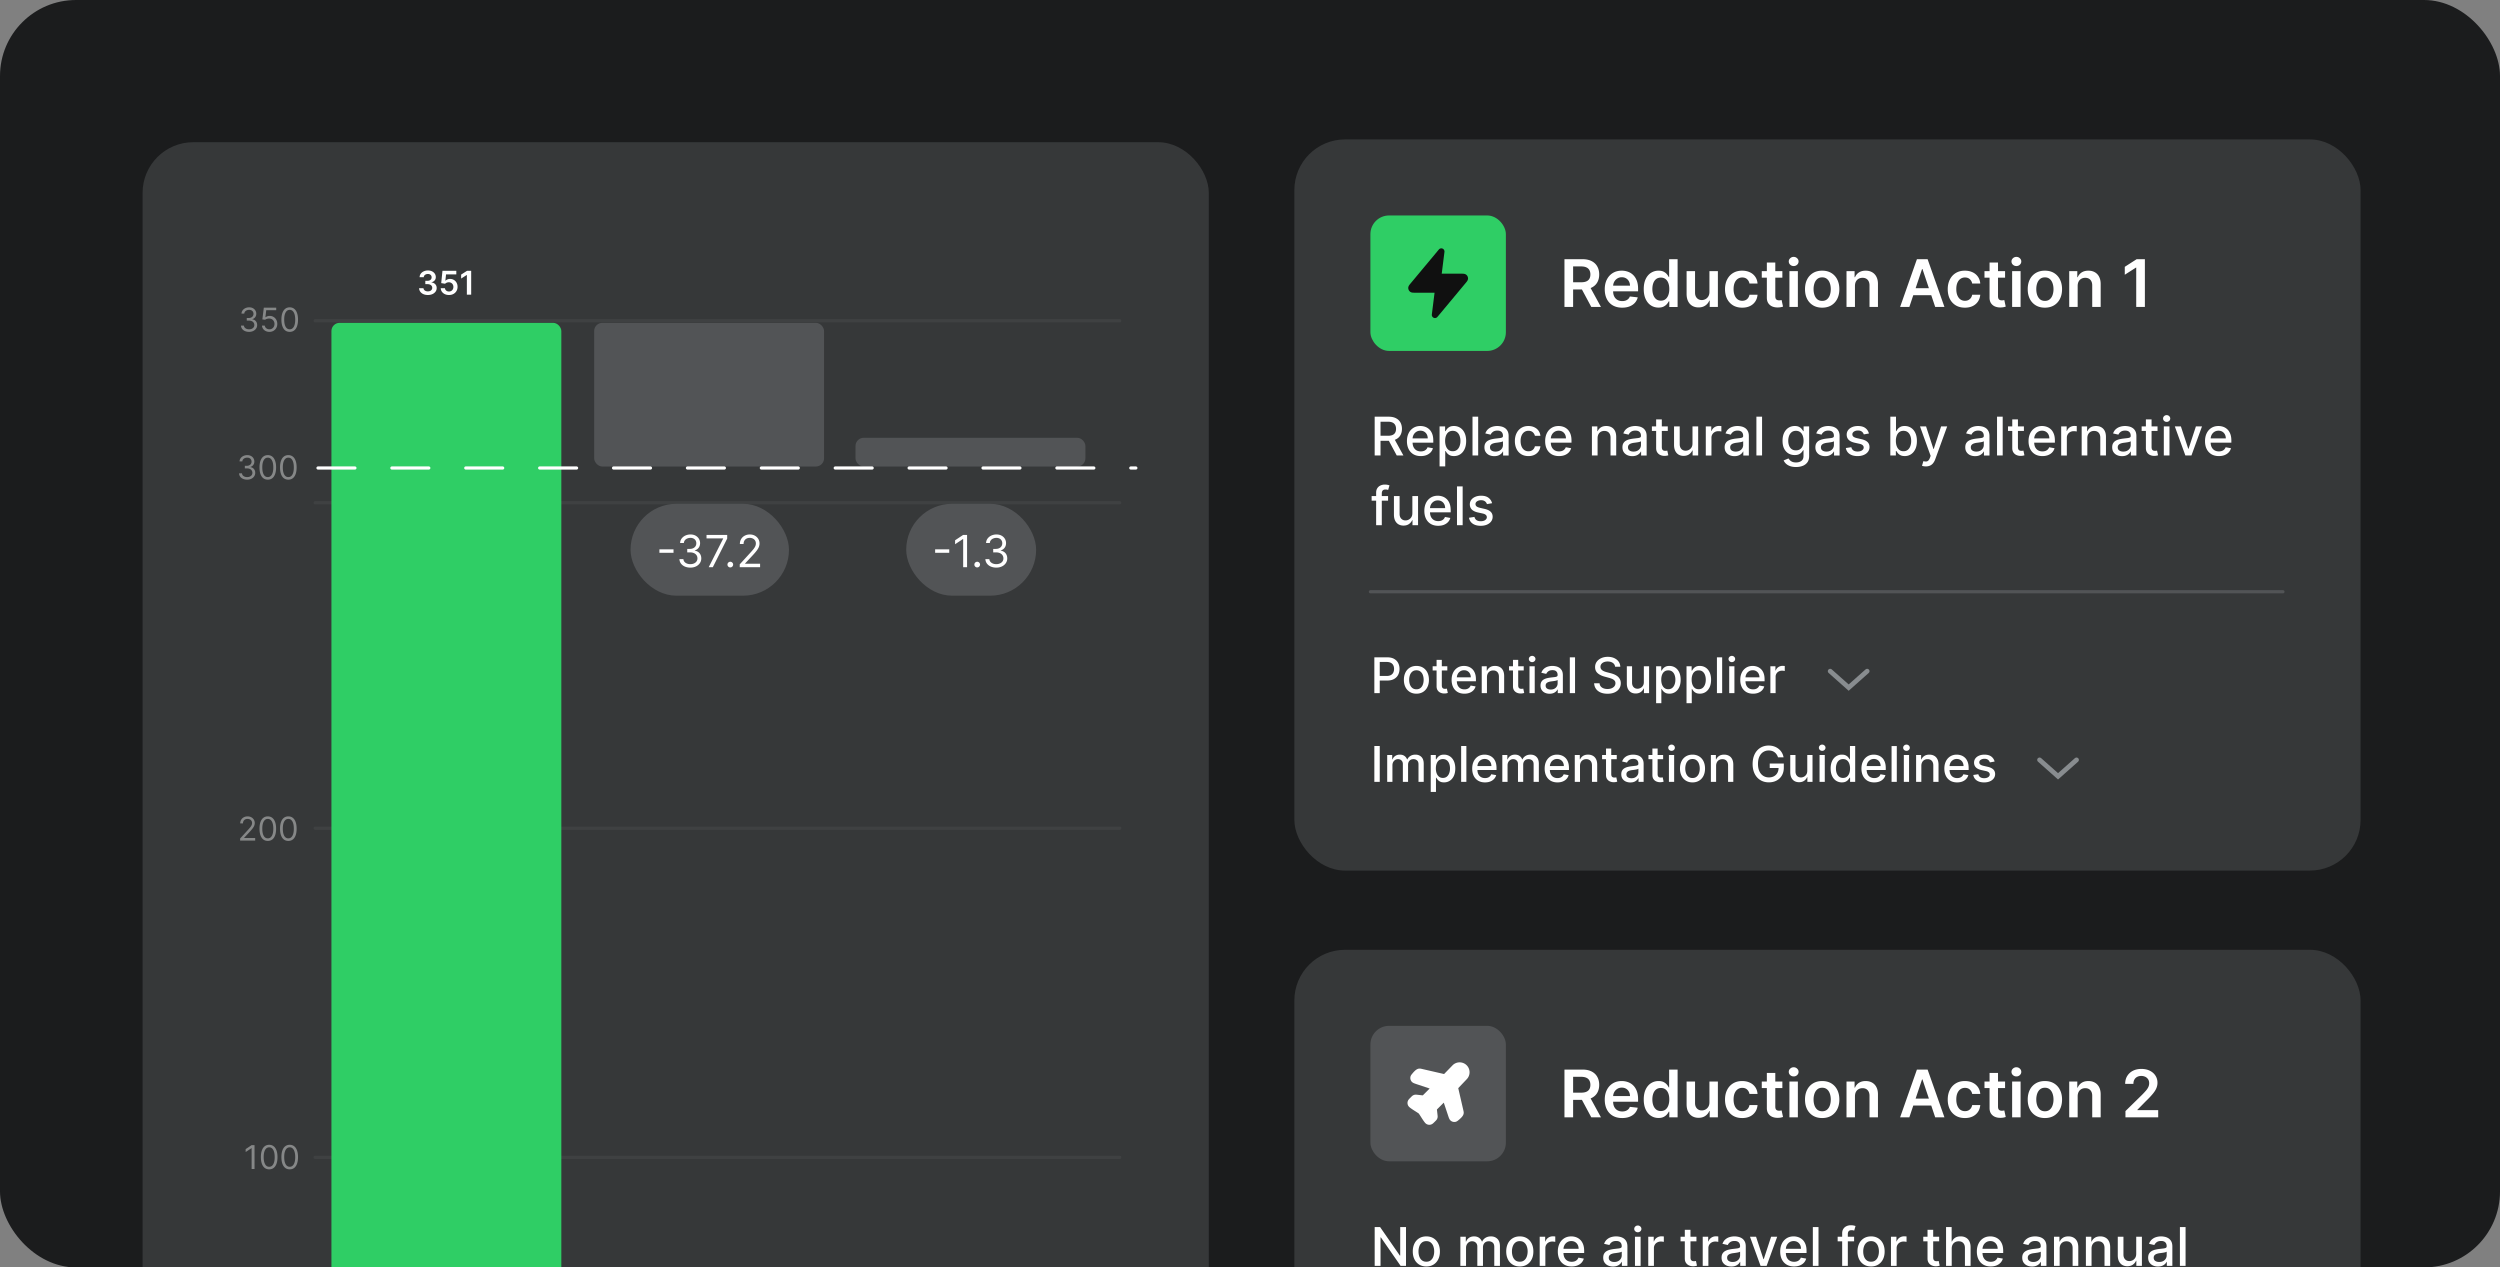
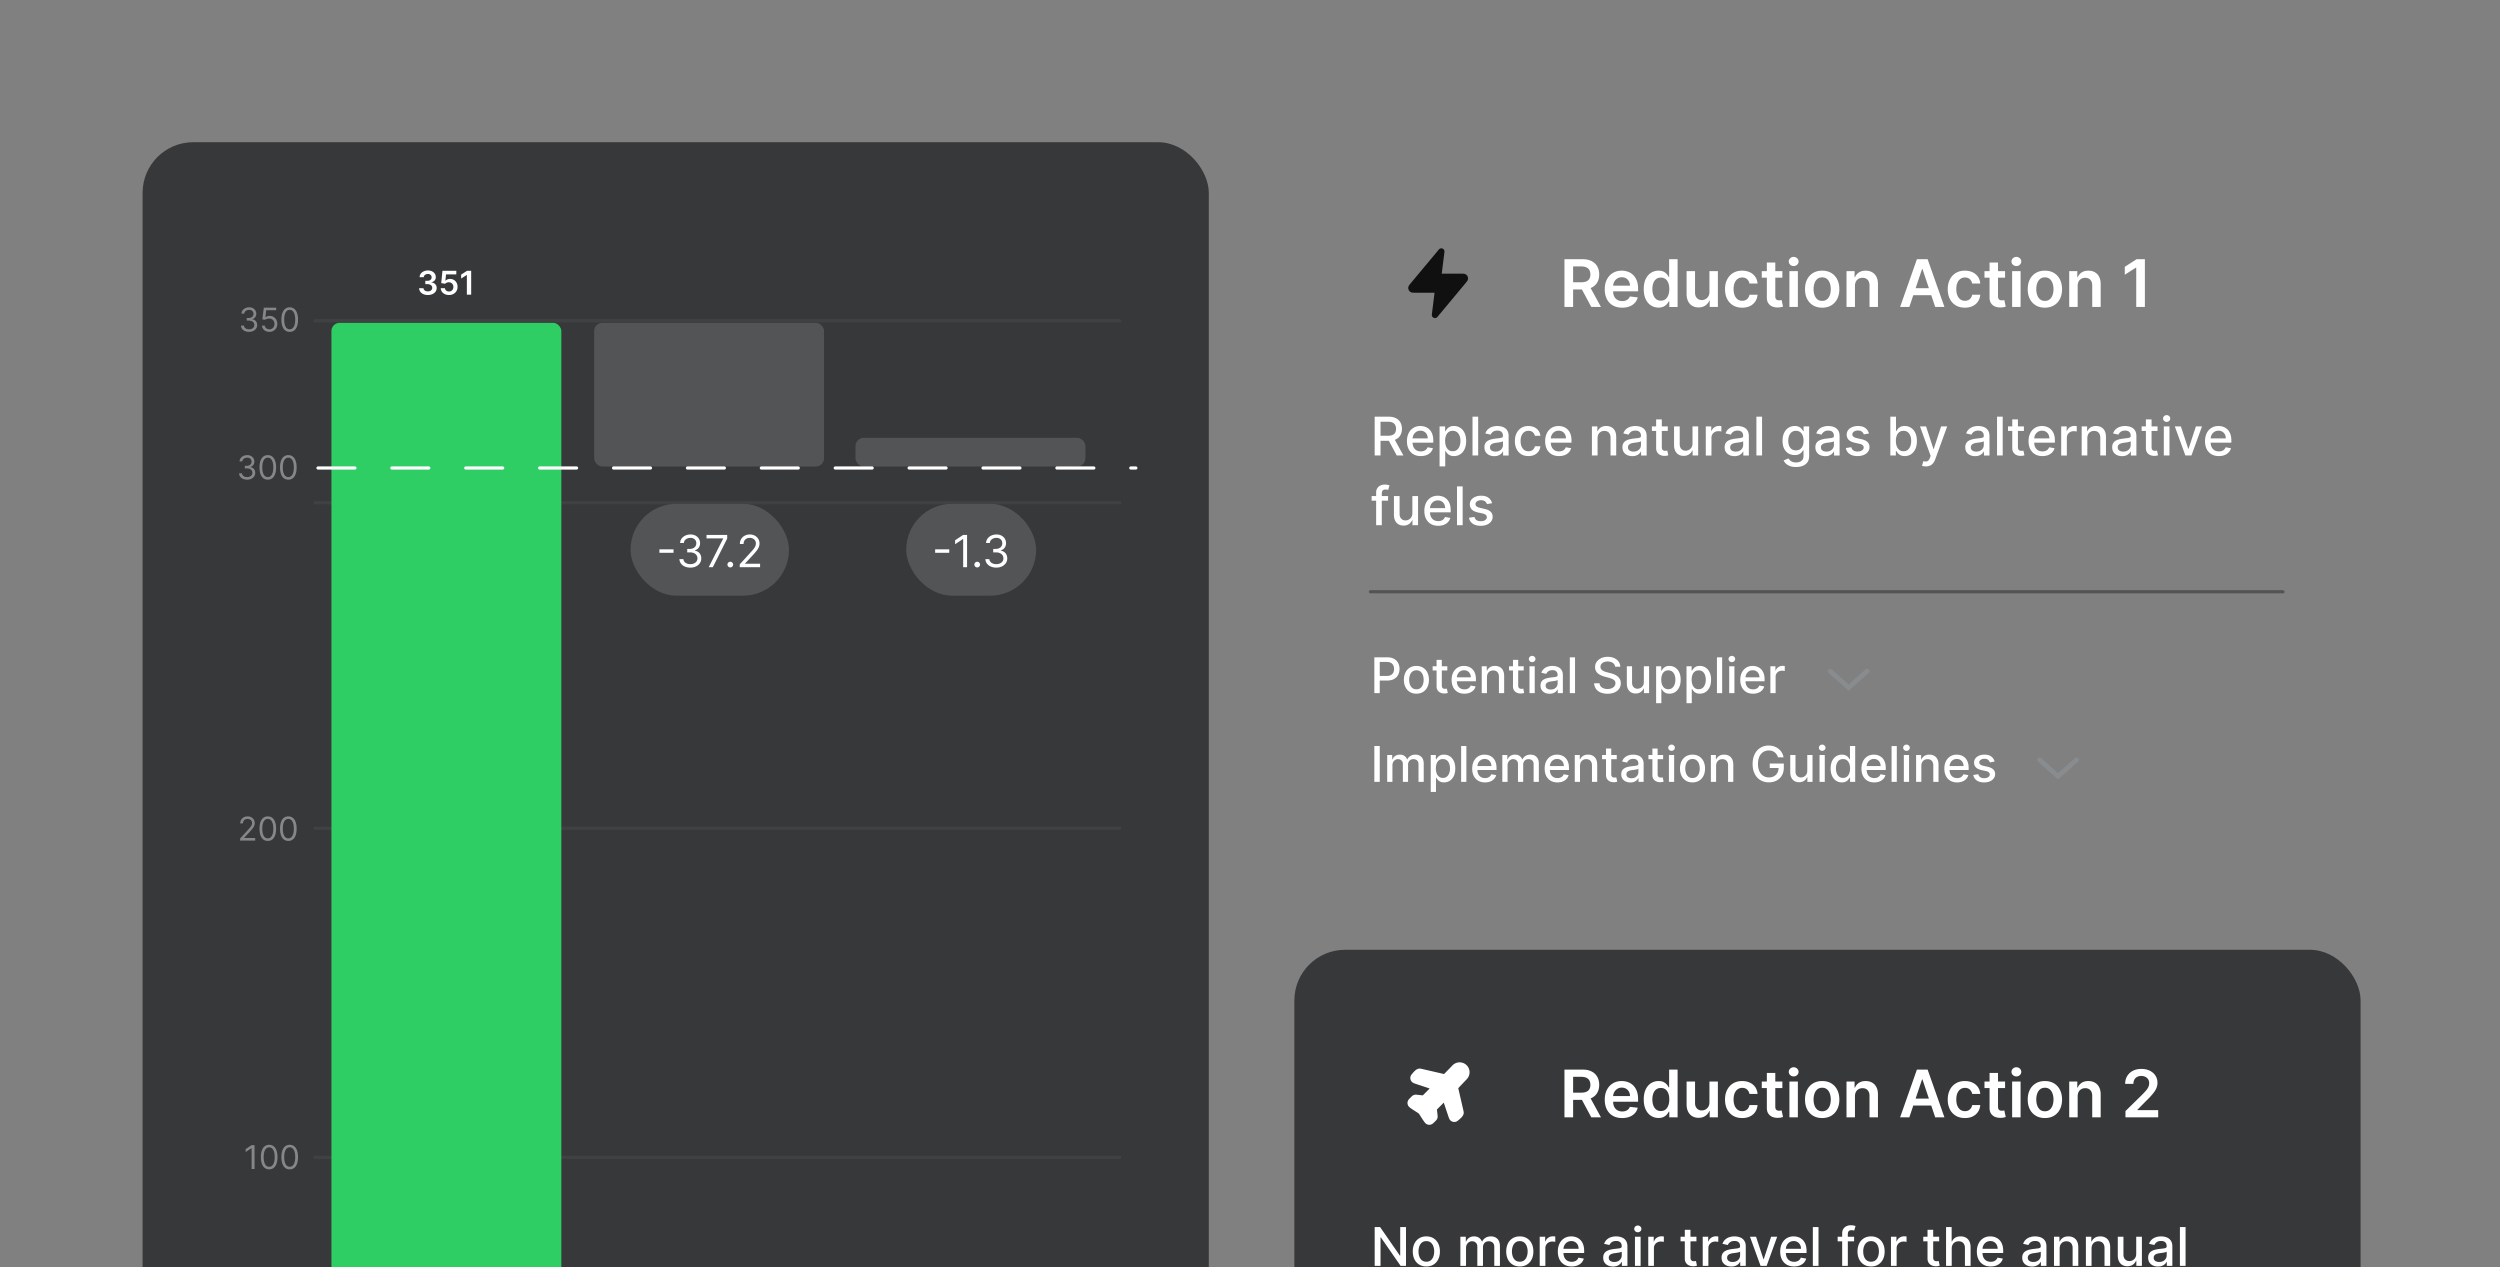
<svg xmlns="http://www.w3.org/2000/svg" width="789" height="400" fill="none">
  <rect width="100%" height="100%" fill="#808080" stroke="none" />
  <g clip-path="url(#a)">
-     <rect width="789" height="400" fill="#1B1C1D" rx="24" />
    <rect width="336.5" height="493.631" x="45" y="44.88" fill="#363839" rx="16" />
    <path fill="#fff" d="M135.035 93.103c-.53 0-1.001-.09-1.413-.272a2.363 2.363 0 0 1-.972-.758 1.96 1.96 0 0 1-.379-1.123h1.384a.912.912 0 0 0 .202.534c.123.15.286.266.49.35.203.083.431.125.684.125.27 0 .509-.047.718-.14a1.18 1.18 0 0 0 .49-.398.988.988 0 0 0 .173-.585 1.022 1.022 0 0 0-.177-.604 1.183 1.183 0 0 0-.523-.408 2.043 2.043 0 0 0-.817-.147h-.666v-1.053h.666c.263 0 .492-.046.688-.136.199-.091.355-.219.468-.383a.981.981 0 0 0 .165-.578 1 1 0 0 0-.143-.556.97.97 0 0 0-.409-.372 1.342 1.342 0 0 0-.614-.132 1.62 1.62 0 0 0-.641.125 1.173 1.173 0 0 0-.475.357.904.904 0 0 0-.191.545h-1.314c.01-.422.131-.793.364-1.112.236-.321.55-.572.943-.75a3.108 3.108 0 0 1 1.321-.273c.503 0 .94.095 1.31.283.373.187.662.439.865.755.204.316.306.666.306 1.049.002.425-.123.78-.376 1.067-.25.287-.579.475-.986.564v.058c.53.074.936.27 1.218.59.285.316.426.71.424 1.18 0 .423-.121.8-.361 1.135a2.391 2.391 0 0 1-.987.78c-.417.189-.895.283-1.435.283Zm6.667 0c-.491 0-.93-.092-1.318-.276a2.346 2.346 0 0 1-.924-.765 2.027 2.027 0 0 1-.361-1.112h1.325c.025.31.159.562.402.758.243.194.535.291.876.291.267 0 .505-.061.714-.184a1.32 1.32 0 0 0 .493-.512c.12-.218.179-.467.177-.747a1.51 1.51 0 0 0-.181-.758 1.348 1.348 0 0 0-.504-.519 1.406 1.406 0 0 0-.736-.191 1.75 1.75 0 0 0-.666.125 1.353 1.353 0 0 0-.519.338l-1.233-.202.393-3.887h4.373v1.141h-3.243l-.217 1.999h.044c.14-.165.338-.3.593-.409a2.09 2.09 0 0 1 .839-.165c.457 0 .864.107 1.222.323.359.214.641.508.847.884.206.375.309.805.309 1.288 0 .498-.115.942-.346 1.333a2.448 2.448 0 0 1-.953.916c-.405.22-.874.331-1.406.331Zm7.004-7.64V93h-1.365v-6.21h-.045l-1.763 1.127v-1.251l1.874-1.204h1.299Z" />
    <path stroke="#fff" stroke-linecap="round" stroke-opacity=".05" d="M99.466 158.661H353.39" />
    <path fill="#fff" fill-opacity=".4" d="M78.616 104.738c-.486 0-.919-.083-1.299-.25a2.227 2.227 0 0 1-.902-.696 1.867 1.867 0 0 1-.36-1.041h.927c.02.243.103.453.25.629.148.174.34.309.578.405.238.096.502.144.792.144.323 0 .61-.057.86-.17.251-.113.447-.27.59-.471.142-.201.213-.434.213-.699 0-.277-.069-.522-.206-.733a1.365 1.365 0 0 0-.603-.5c-.266-.12-.59-.181-.972-.181h-.604v-.809h.604c.3 0 .562-.054.788-.162A1.224 1.224 0 0 0 80 99.055c0-.255-.057-.477-.17-.666a1.157 1.157 0 0 0-.479-.441 1.548 1.548 0 0 0-.721-.159c-.26 0-.505.048-.736.144-.228.093-.415.23-.56.408-.144.177-.223.39-.235.64h-.884c.015-.394.134-.74.358-1.037.223-.3.515-.533.876-.7a2.83 2.83 0 0 1 1.196-.25c.466 0 .866.095 1.2.284.333.186.59.433.769.74.18.306.269.637.269.993 0 .425-.112.787-.335 1.086-.221.299-.522.507-.902.622v.059c.476.078.848.281 1.115.607.268.324.401.725.401 1.204 0 .41-.111.778-.335 1.104a2.28 2.28 0 0 1-.905.766 2.952 2.952 0 0 1-1.307.279Zm6.408 0c-.431 0-.82-.085-1.166-.257a2.173 2.173 0 0 1-.832-.707 1.922 1.922 0 0 1-.343-1.023h.884c.034.341.189.623.464.846.277.221.608.332.993.332.31 0 .585-.073.825-.217.243-.145.433-.344.57-.597.14-.255.21-.543.21-.865a1.76 1.76 0 0 0-.217-.879 1.59 1.59 0 0 0-.589-.615 1.657 1.657 0 0 0-.857-.228 2.356 2.356 0 0 0-.71.106 2.017 2.017 0 0 0-.6.276l-.855-.103.457-3.71h3.916v.81h-3.15l-.266 2.223h.044a1.96 1.96 0 0 1 .582-.305c.233-.081.476-.122.729-.122a2.317 2.317 0 0 1 2.087 1.23c.208.38.313.814.313 1.303 0 .48-.108.91-.324 1.288a2.376 2.376 0 0 1-.884.891 2.531 2.531 0 0 1-1.28.323Zm6.41 0c-.555 0-1.027-.15-1.418-.452-.39-.305-.688-.745-.894-1.322-.206-.579-.31-1.278-.31-2.098 0-.814.104-1.51.31-2.087.209-.579.508-1.02.898-1.325.393-.306.864-.46 1.413-.46.55 0 1.02.153 1.41.46.393.305.692.746.898 1.325.209.577.313 1.273.313 2.087 0 .82-.103 1.519-.309 2.098-.206.577-.504 1.017-.894 1.322-.39.302-.863.452-1.418.452Zm0-.809c.55 0 .976-.265 1.28-.795.305-.53.457-1.286.457-2.268 0-.652-.07-1.208-.21-1.667-.137-.459-.336-.809-.596-1.05a1.316 1.316 0 0 0-.931-.36c-.545 0-.971.269-1.278.806-.306.535-.46 1.292-.46 2.271 0 .653.069 1.208.206 1.664.138.456.335.804.593 1.042.26.238.573.357.938.357ZM75.783 265.292v-.662l2.488-2.724c.292-.319.532-.596.721-.832.19-.238.329-.461.42-.67.093-.211.14-.432.14-.662 0-.265-.064-.495-.192-.689a1.25 1.25 0 0 0-.515-.449 1.677 1.677 0 0 0-.736-.158c-.29 0-.542.06-.758.18-.214.118-.38.284-.497.497a1.558 1.558 0 0 0-.173.751h-.869c0-.442.102-.829.306-1.163.203-.334.48-.594.831-.78.354-.187.75-.28 1.19-.28.44 0 .832.093 1.173.28.341.186.609.438.803.754.194.317.29.669.29 1.057 0 .277-.05.548-.15.813-.099.263-.27.556-.516.88-.243.321-.58.714-1.012 1.178l-1.693 1.811v.058h3.504v.81h-4.755Zm8.734.103c-.555 0-1.027-.151-1.417-.452-.39-.305-.688-.745-.894-1.322-.207-.579-.31-1.278-.31-2.098 0-.815.103-1.51.31-2.087.208-.579.507-1.021.898-1.325.392-.307.863-.46 1.413-.46s1.02.153 1.41.46c.392.304.692.746.898 1.325.208.577.313 1.272.313 2.087 0 .82-.103 1.519-.31 2.098-.206.577-.504 1.017-.894 1.322-.39.301-.862.452-1.417.452Zm0-.809c.55 0 .977-.265 1.28-.796.305-.53.457-1.285.457-2.267 0-.653-.07-1.208-.21-1.667-.137-.459-.336-.809-.596-1.049a1.314 1.314 0 0 0-.931-.361c-.545 0-.97.269-1.277.806-.307.535-.46 1.292-.46 2.271 0 .653.068 1.207.206 1.664.137.456.335.803.592 1.042.26.238.573.357.939.357Zm6.478.809c-.555 0-1.027-.151-1.417-.452-.39-.305-.688-.745-.894-1.322-.207-.579-.31-1.278-.31-2.098 0-.815.103-1.51.31-2.087.208-.579.508-1.021.898-1.325.392-.307.863-.46 1.413-.46s1.02.153 1.41.46c.392.304.692.746.898 1.325.209.577.313 1.272.313 2.087 0 .82-.103 1.519-.31 2.098-.206.577-.504 1.017-.894 1.322-.39.301-.862.452-1.417.452Zm0-.809c.55 0 .977-.265 1.281-.796.304-.53.456-1.285.456-2.267 0-.653-.07-1.208-.21-1.667-.137-.459-.336-.809-.596-1.049a1.314 1.314 0 0 0-.93-.361c-.546 0-.971.269-1.278.806-.307.535-.46 1.292-.46 2.271 0 .653.069 1.207.206 1.664.137.456.335.803.593 1.042.26.238.572.357.938.357ZM78.005 151.381c-.485 0-.918-.084-1.299-.251a2.216 2.216 0 0 1-.902-.695c-.22-.3-.34-.647-.36-1.042h.927c.02.243.103.453.25.63.148.174.34.309.578.404.238.096.502.144.792.144.324 0 .61-.056.861-.169.25-.113.447-.27.589-.472.142-.201.213-.434.213-.699 0-.277-.068-.521-.206-.732a1.36 1.36 0 0 0-.603-.501c-.265-.12-.59-.18-.972-.18h-.604v-.81h.604c.3 0 .562-.054.788-.162a1.225 1.225 0 0 0 .729-1.148c0-.256-.057-.478-.17-.667a1.153 1.153 0 0 0-.478-.441 1.543 1.543 0 0 0-.722-.159c-.26 0-.505.048-.736.144a1.361 1.361 0 0 0-.56.409c-.144.176-.223.39-.235.64h-.883c.014-.395.133-.741.357-1.038.223-.299.515-.532.876-.699a2.829 2.829 0 0 1 1.196-.251c.466 0 .866.095 1.2.284.334.186.59.433.77.74.178.306.268.638.268.993 0 .425-.112.787-.335 1.086-.221.3-.522.507-.902.622v.059c.476.079.848.281 1.115.608.268.323.401.725.401 1.203 0 .41-.111.778-.334 1.104a2.28 2.28 0 0 1-.906.766c-.383.186-.818.28-1.306.28Zm6.512 0c-.555 0-1.027-.151-1.417-.453-.39-.304-.689-.745-.895-1.321-.206-.58-.309-1.279-.309-2.098 0-.815.103-1.511.31-2.087.208-.58.507-1.021.897-1.325.393-.307.864-.461 1.414-.461.55 0 1.02.154 1.41.461.392.304.691.745.897 1.325.21.576.313 1.272.313 2.087 0 .819-.103 1.518-.309 2.098-.206.576-.504 1.017-.894 1.321-.39.302-.863.453-1.417.453Zm0-.81c.55 0 .976-.265 1.28-.795.305-.53.457-1.286.457-2.267 0-.653-.07-1.209-.21-1.668-.137-.459-.336-.808-.596-1.049a1.318 1.318 0 0 0-.931-.361c-.545 0-.97.269-1.277.807-.307.534-.46 1.291-.46 2.271 0 .652.068 1.207.206 1.663.137.457.334.804.592 1.042.26.238.573.357.939.357Zm6.478.81c-.555 0-1.027-.151-1.417-.453-.39-.304-.689-.745-.895-1.321-.206-.58-.309-1.279-.309-2.098 0-.815.103-1.511.31-2.087.208-.58.507-1.021.897-1.325.393-.307.864-.461 1.414-.461.55 0 1.02.154 1.41.461.392.304.692.745.898 1.325.208.576.313 1.272.313 2.087 0 .819-.104 1.518-.31 2.098-.206.576-.504 1.017-.894 1.321-.39.302-.863.453-1.417.453Zm0-.81c.55 0 .976-.265 1.28-.795.305-.53.457-1.286.457-2.267 0-.653-.07-1.209-.21-1.668-.137-.459-.336-.808-.596-1.049a1.318 1.318 0 0 0-.931-.361c-.545 0-.97.269-1.277.807-.307.534-.46 1.291-.46 2.271 0 .652.068 1.207.206 1.663.137.457.335.804.592 1.042.26.238.573.357.939.357ZM80.329 361.404v7.538h-.913v-6.581h-.044l-1.84 1.222v-.928l1.884-1.251h.913Zm4.627 7.641c-.555 0-1.027-.151-1.417-.453-.39-.304-.689-.744-.895-1.321-.206-.579-.309-1.278-.309-2.098 0-.815.103-1.51.31-2.087.208-.579.507-1.021.897-1.325.393-.307.864-.46 1.414-.46.55 0 1.02.153 1.41.46.392.304.691.746.897 1.325.21.577.313 1.272.313 2.087 0 .82-.103 1.519-.309 2.098-.206.577-.504 1.017-.894 1.321-.39.302-.863.453-1.417.453Zm0-.81c.55 0 .976-.265 1.28-.795.305-.53.457-1.285.457-2.267 0-.653-.07-1.208-.21-1.667-.137-.459-.336-.809-.596-1.049a1.314 1.314 0 0 0-.931-.361c-.545 0-.97.269-1.278.806-.306.535-.46 1.292-.46 2.271 0 .653.07 1.207.206 1.664.138.456.335.803.593 1.041.26.238.573.357.939.357Zm6.478.81c-.555 0-1.027-.151-1.417-.453-.39-.304-.689-.744-.895-1.321-.206-.579-.309-1.278-.309-2.098 0-.815.103-1.51.31-2.087.208-.579.507-1.021.897-1.325.393-.307.864-.46 1.414-.46.55 0 1.02.153 1.41.46.392.304.692.746.898 1.325.208.577.313 1.272.313 2.087 0 .82-.104 1.519-.31 2.098-.206.577-.504 1.017-.894 1.321-.39.302-.863.453-1.417.453Zm0-.81c.55 0 .976-.265 1.28-.795.305-.53.457-1.285.457-2.267 0-.653-.07-1.208-.21-1.667-.137-.459-.336-.809-.596-1.049a1.314 1.314 0 0 0-.931-.361c-.545 0-.97.269-1.277.806-.307.535-.46 1.292-.46 2.271 0 .653.068 1.207.206 1.664.137.456.335.803.592 1.041.26.238.573.357.939.357Z" />
    <path stroke="#fff" stroke-linecap="round" stroke-opacity=".05" d="M99.466 101.23H353.39M99.466 261.389H353.39M99.466 365.272H353.39" />
    <rect width="72.555" height="45.347" x="187.519" y="101.887" fill="#525456" rx="2.591" />
    <rect width="72.555" height="9.069" x="270" y="138.165" fill="#525456" rx="2.591" />
    <rect width="72.555" height="367.956" x="104.599" y="101.887" fill="#2FCE65" rx="2.591" />
    <path stroke="#fff" stroke-dasharray="11.66 11.66" stroke-linecap="round" d="M100.355 147.702H358.48" />
    <rect width="50" height="29" x="199" y="159" fill="#525456" rx="14.5" />
    <path fill="#fff" d="M212.564 173.362v1.094h-4.454v-1.094h4.454Zm5.321 5.777c-.656 0-1.241-.112-1.755-.338a3.007 3.007 0 0 1-1.218-.939 2.528 2.528 0 0 1-.487-1.407h1.253c.026.328.139.611.338.85.198.235.459.418.78.547a2.85 2.85 0 0 0 1.069.194c.438 0 .825-.077 1.163-.229.338-.152.604-.365.796-.636.192-.272.288-.587.288-.945 0-.374-.093-.704-.278-.989a1.84 1.84 0 0 0-.816-.676c-.357-.163-.795-.244-1.312-.244h-.815v-1.094h.815a2.44 2.44 0 0 0 1.064-.219c.308-.145.548-.351.721-.616.175-.265.263-.577.263-.935a1.73 1.73 0 0 0-.228-.9 1.562 1.562 0 0 0-.647-.596 2.085 2.085 0 0 0-.974-.214c-.351 0-.683.065-.994.194-.309.126-.561.31-.756.552a1.429 1.429 0 0 0-.318.865h-1.194c.02-.534.181-1.001.483-1.402a3.042 3.042 0 0 1 1.183-.945 3.827 3.827 0 0 1 1.616-.338c.629 0 1.17.128 1.62.383.451.252.798.585 1.04.999.241.415.362.862.362 1.343 0 .573-.15 1.062-.452 1.466a2.283 2.283 0 0 1-1.218.84v.08c.643.106 1.145.38 1.506.82.362.438.542.98.542 1.626 0 .554-.151 1.051-.452 1.492a3.076 3.076 0 0 1-1.223 1.034c-.517.252-1.105.377-1.765.377Zm5.792-.139 4.554-9.008v-.08h-5.25v-1.094h6.523v1.154L224.969 179h-1.292Zm6.805.08a.861.861 0 0 1-.632-.264.862.862 0 0 1-.263-.631c0-.245.088-.456.263-.631a.861.861 0 0 1 .632-.264.86.86 0 0 1 .631.264.859.859 0 0 1 .264.631.842.842 0 0 1-.125.447.915.915 0 0 1-.323.328.848.848 0 0 1-.447.12Zm2.98-.08v-.895l3.361-3.679c.394-.43.719-.805.974-1.123.256-.322.445-.623.567-.905.126-.285.189-.583.189-.895 0-.358-.086-.668-.258-.93a1.678 1.678 0 0 0-.696-.606 2.252 2.252 0 0 0-.995-.214c-.391 0-.732.081-1.024.244a1.68 1.68 0 0 0-.671.671 2.097 2.097 0 0 0-.234 1.014h-1.173c0-.597.138-1.12.413-1.571a2.864 2.864 0 0 1 1.123-1.054 3.386 3.386 0 0 1 1.606-.378c.597 0 1.125.126 1.586.378.461.252.822.592 1.084 1.019.262.428.392.903.392 1.427 0 .375-.067.741-.203 1.099-.133.354-.365.751-.696 1.188-.328.434-.784.965-1.368 1.591l-2.286 2.446v.079h4.732V179h-6.423Z" />
    <rect width="41" height="29" x="286" y="159" fill="#525456" rx="14.5" />
    <path fill="#fff" d="M299.583 173.362v1.094h-4.455v-1.094h4.455Zm5.624-4.544V179h-1.233v-8.889h-.06l-2.486 1.651v-1.253l2.546-1.691h1.233Zm3.201 10.262a.86.86 0 0 1-.631-.264.858.858 0 0 1-.263-.631c0-.245.087-.456.263-.631a.86.86 0 0 1 .631-.264c.246 0 .456.088.632.264a.858.858 0 0 1 .263.631.841.841 0 0 1-.124.447.915.915 0 0 1-.323.328.851.851 0 0 1-.448.12Zm6.038.059c-.656 0-1.241-.112-1.755-.338a3.007 3.007 0 0 1-1.218-.939 2.535 2.535 0 0 1-.487-1.407h1.253c.027.328.139.611.338.85.199.235.459.418.781.547.321.129.677.194 1.069.194a2.81 2.81 0 0 0 1.163-.229 1.91 1.91 0 0 0 .795-.636c.193-.272.289-.587.289-.945a1.77 1.77 0 0 0-.279-.989c-.185-.289-.457-.514-.815-.676-.358-.163-.795-.244-1.313-.244h-.815v-1.094h.815c.405 0 .759-.073 1.064-.219a1.651 1.651 0 0 0 .985-1.551 1.72 1.72 0 0 0-.229-.9 1.56 1.56 0 0 0-.646-.596 2.087 2.087 0 0 0-.975-.214c-.351 0-.682.065-.994.194-.308.126-.56.31-.756.552a1.441 1.441 0 0 0-.318.865h-1.193c.02-.534.181-1.001.482-1.402a3.05 3.05 0 0 1 1.183-.945 3.834 3.834 0 0 1 1.616-.338c.63 0 1.17.128 1.621.383.451.252.797.585 1.039.999.242.415.363.862.363 1.343 0 .573-.151 1.062-.452 1.466a2.29 2.29 0 0 1-1.218.84v.08c.643.106 1.145.38 1.506.82.361.438.542.98.542 1.626 0 .554-.151 1.051-.453 1.492a3.076 3.076 0 0 1-1.223 1.034c-.517.252-1.105.377-1.765.377Z" />
-     <rect width="336.5" height="230.755" x="408.5" y="44" fill="#363839" rx="16" />
-     <rect width="42.755" height="42.755" x="432.5" y="68" fill="#2FCE65" rx="5.897" />
    <path fill="#101010" fill-rule="evenodd" d="M455.276 78.46a1 1 0 0 1 .594 1.042l-.859 6.876h6.195c.241 0 .485 0 .684.018.189.017.55.062.863.315.359.29.564.728.557 1.19-.006.402-.202.708-.31.864-.114.165-.27.353-.425.538l-8.929 10.715a1 1 0 0 1-1.76-.764l.859-6.876h-6.195c-.241 0-.485 0-.684-.018-.189-.017-.55-.063-.863-.316a1.502 1.502 0 0 1-.558-1.189c.007-.403.203-.709.311-.865.113-.164.27-.352.424-.537l.023-.028 8.907-10.687a1 1 0 0 1 1.166-.278Z" clip-rule="evenodd" />
    <path fill="#fff" d="M493.743 96.878V81.8h5.653c1.159 0 2.13.202 2.916.604.79.402 1.386.967 1.788 1.693.408.722.611 1.563.611 2.525 0 .967-.206 1.806-.618 2.518-.407.706-1.008 1.254-1.803 1.641-.795.383-1.772.575-2.93.575h-4.027v-2.268h3.659c.677 0 1.231-.093 1.663-.28.432-.19.751-.468.957-.831.211-.368.317-.82.317-1.355s-.106-.991-.317-1.37a2.012 2.012 0 0 0-.964-.868c-.432-.201-.989-.302-1.671-.302h-2.503v12.795h-2.731Zm7.788-6.832 3.733 6.832h-3.048l-3.666-6.832h2.981Zm10.42 7.052c-1.133 0-2.112-.235-2.937-.706a4.792 4.792 0 0 1-1.892-2.017c-.441-.874-.662-1.902-.662-3.085 0-1.163.221-2.184.662-3.062.447-.883 1.07-1.57 1.87-2.061.8-.496 1.74-.744 2.82-.744a5.71 5.71 0 0 1 1.973.339c.623.22 1.172.564 1.648 1.03.481.467.859 1.06 1.134 1.782.275.716.412 1.57.412 2.562v.817h-9.268v-1.796h6.714a2.867 2.867 0 0 0-.331-1.362 2.409 2.409 0 0 0-.906-.95c-.383-.23-.829-.346-1.34-.346-.544 0-1.023.133-1.435.398-.412.26-.734.603-.964 1.03a2.964 2.964 0 0 0-.346 1.392v1.568c0 .657.12 1.222.36 1.693.241.466.577.824 1.009 1.075.432.245.937.368 1.516.368.388 0 .739-.054 1.053-.162.314-.113.586-.278.817-.494.231-.216.405-.483.523-.802l2.488.28a3.875 3.875 0 0 1-.898 1.722c-.437.486-.996.864-1.679 1.134-.682.265-1.462.398-2.341.398Zm11.479-.022c-.888 0-1.683-.228-2.385-.684-.702-.457-1.257-1.12-1.664-1.988-.407-.868-.611-1.924-.611-3.165 0-1.257.206-2.317.618-3.18.418-.869.98-1.524 1.686-1.966a4.334 4.334 0 0 1 2.363-.67c.663 0 1.208.113 1.634.339.427.22.766.488 1.016.802.251.31.445.601.582.876h.11v-5.639h2.673v15.077h-2.621v-1.782h-.162a4.538 4.538 0 0 1-.596.876 3.28 3.28 0 0 1-1.031.78c-.427.217-.964.324-1.612.324Zm.743-2.186c.565 0 1.046-.152 1.443-.456.398-.31.7-.739.906-1.289.206-.55.309-1.19.309-1.92 0-.732-.103-1.368-.309-1.908-.202-.54-.501-.959-.898-1.258-.393-.3-.876-.45-1.451-.45-.593 0-1.089.155-1.487.464-.397.31-.697.737-.898 1.281-.201.545-.302 1.168-.302 1.87 0 .707.101 1.337.302 1.892.206.55.508.984.906 1.303.402.314.895.471 1.479.471Zm15.325-2.768V85.57h2.665v11.308h-2.584v-2.01h-.118a3.398 3.398 0 0 1-1.258 1.553c-.58.403-1.294.604-2.143.604-.741 0-1.396-.165-1.965-.493-.565-.334-1.006-.817-1.325-1.45-.319-.638-.479-1.409-.479-2.312v-7.2h2.665v6.788c0 .716.196 1.285.589 1.708.393.422.908.633 1.546.633.393 0 .773-.096 1.141-.287.368-.192.67-.477.905-.854.241-.383.361-.862.361-1.436Zm10.338 4.977c-1.129 0-2.099-.248-2.908-.744a4.967 4.967 0 0 1-1.863-2.054c-.432-.878-.648-1.89-.648-3.033 0-1.148.221-2.162.663-3.04.442-.883 1.065-1.57 1.87-2.061.81-.496 1.767-.744 2.871-.744.918 0 1.73.17 2.436.508a4.162 4.162 0 0 1 1.701 1.42c.422.61.662 1.321.721 2.136h-2.547a2.433 2.433 0 0 0-.736-1.362c-.383-.368-.895-.552-1.538-.552-.545 0-1.024.147-1.436.442-.412.289-.734.706-.964 1.25-.226.546-.339 1.198-.339 1.96 0 .77.113 1.432.339 1.987.226.55.542.974.949 1.273.413.295.896.442 1.451.442.392 0 .743-.074 1.052-.221.314-.152.577-.37.788-.655a2.51 2.51 0 0 0 .434-1.038h2.547c-.063.8-.299 1.509-.706 2.127a4.189 4.189 0 0 1-1.664 1.443c-.702.344-1.526.516-2.473.516Zm12.678-11.529v2.062h-6.5V85.57h6.5Zm-4.896-2.709h2.665v10.616c0 .358.054.633.162.824.113.187.26.314.442.383s.383.103.604.103c.166 0 .319-.012.456-.037.142-.024.25-.046.324-.066l.449 2.083a5.95 5.95 0 0 1-.611.162c-.26.06-.579.093-.957.103-.667.02-1.269-.08-1.804-.301a2.803 2.803 0 0 1-1.273-1.046c-.309-.471-.461-1.06-.457-1.767V82.861Zm7.125 14.017V85.57h2.664v11.308h-2.664Zm1.339-12.912c-.422 0-.785-.14-1.089-.42a1.354 1.354 0 0 1-.457-1.023c0-.403.153-.744.457-1.023a1.538 1.538 0 0 1 1.089-.427c.427 0 .79.142 1.09.427.304.28.456.62.456 1.023 0 .397-.152.738-.456 1.023-.3.28-.663.42-1.09.42Zm8.998 13.133c-1.104 0-2.061-.243-2.871-.73a4.95 4.95 0 0 1-1.885-2.038c-.441-.874-.662-1.895-.662-3.063 0-1.168.221-2.191.662-3.07a4.94 4.94 0 0 1 1.885-2.046c.81-.486 1.767-.729 2.871-.729s2.061.243 2.871.729a4.89 4.89 0 0 1 1.877 2.046c.447.879.67 1.902.67 3.07s-.223 2.19-.67 3.063a4.9 4.9 0 0 1-1.877 2.039c-.81.486-1.767.728-2.871.728Zm.015-2.135c.598 0 1.099-.165 1.501-.493.403-.334.702-.78.898-1.34.202-.56.302-1.183.302-1.87 0-.692-.1-1.318-.302-1.877-.196-.565-.495-1.014-.898-1.347-.402-.334-.903-.501-1.501-.501-.614 0-1.124.167-1.532.5-.402.334-.704.783-.905 1.348a5.65 5.65 0 0 0-.295 1.877c0 .687.099 1.31.295 1.87.201.56.503 1.006.905 1.34.408.328.918.493 1.532.493Zm10.33-4.712v6.626h-2.665V85.57h2.547v1.922h.132a3.233 3.233 0 0 1 1.244-1.51c.575-.372 1.284-.559 2.128-.559.78 0 1.46.167 2.039.5a3.373 3.373 0 0 1 1.355 1.451c.323.633.483 1.401.478 2.304v7.2h-2.665V90.09c0-.755-.196-1.347-.589-1.774-.387-.427-.925-.64-1.612-.64-.466 0-.881.103-1.244.309-.358.201-.64.493-.847.876-.201.383-.301.847-.301 1.391Zm17.163 6.626h-2.915L604.98 81.8h3.372l5.315 15.077h-2.915l-4.027-11.985h-.118l-4.019 11.985Zm.096-5.912h7.95v2.194h-7.95v-2.194Zm17.439 6.133c-1.129 0-2.098-.248-2.908-.744a4.958 4.958 0 0 1-1.862-2.054c-.432-.878-.648-1.89-.648-3.033 0-1.148.221-2.162.662-3.04.442-.883 1.065-1.57 1.87-2.061.81-.496 1.767-.744 2.871-.744.918 0 1.73.17 2.437.508a4.165 4.165 0 0 1 1.7 1.42c.422.61.663 1.321.722 2.136h-2.547a2.439 2.439 0 0 0-.736-1.362c-.383-.368-.896-.552-1.539-.552-.545 0-1.023.147-1.435.442-.413.289-.734.706-.965 1.25-.226.546-.338 1.198-.338 1.96 0 .77.112 1.432.338 1.987.226.55.542.974.95 1.273.412.295.895.442 1.45.442.393 0 .744-.074 1.053-.221.314-.152.576-.37.787-.655.211-.285.356-.63.435-1.038h2.547c-.064.8-.3 1.509-.707 2.127a4.182 4.182 0 0 1-1.664 1.443c-.701.344-1.526.516-2.473.516Zm12.678-11.529v2.062h-6.5V85.57h6.5Zm-4.895-2.709h2.665v10.616c0 .358.054.633.162.824.113.187.26.314.441.383.182.069.383.103.604.103.167 0 .319-.012.456-.037a3.86 3.86 0 0 0 .324-.066l.449 2.083a5.95 5.95 0 0 1-.611.162c-.26.06-.579.093-.957.103-.667.02-1.268-.08-1.803-.301a2.806 2.806 0 0 1-1.274-1.046c-.309-.471-.461-1.06-.456-1.767V82.861Zm7.124 14.017V85.57h2.665v11.308h-2.665Zm1.34-12.912c-.422 0-.786-.14-1.09-.42a1.353 1.353 0 0 1-.456-1.023c0-.403.152-.744.456-1.023a1.54 1.54 0 0 1 1.09-.427c.427 0 .79.142 1.089.427.304.28.457.62.457 1.023 0 .397-.153.738-.457 1.023-.299.28-.662.42-1.089.42Zm8.997 13.133c-1.104 0-2.061-.243-2.871-.73a4.948 4.948 0 0 1-1.884-2.038c-.442-.874-.663-1.895-.663-3.063 0-1.168.221-2.191.663-3.07a4.939 4.939 0 0 1 1.884-2.046c.81-.486 1.767-.729 2.871-.729s2.061.243 2.871.729a4.884 4.884 0 0 1 1.877 2.046c.447.879.67 1.902.67 3.07s-.223 2.19-.67 3.063a4.893 4.893 0 0 1-1.877 2.039c-.81.486-1.767.728-2.871.728Zm.015-2.135c.599 0 1.099-.165 1.502-.493.402-.334.702-.78.898-1.34a5.5 5.5 0 0 0 .302-1.87c0-.692-.101-1.318-.302-1.877-.196-.565-.496-1.014-.898-1.347-.403-.334-.903-.501-1.502-.501-.613 0-1.124.167-1.531.5-.403.334-.704.783-.906 1.348-.196.56-.294 1.185-.294 1.877 0 .687.098 1.31.294 1.87.202.56.503 1.006.906 1.34.407.328.918.493 1.531.493Zm10.33-4.712v6.626h-2.665V85.57h2.547v1.922h.133a3.233 3.233 0 0 1 1.244-1.51c.574-.372 1.283-.559 2.127-.559.781 0 1.46.167 2.039.5a3.373 3.373 0 0 1 1.355 1.451c.324.633.483 1.401.478 2.304v7.2h-2.664V90.09c0-.755-.197-1.347-.589-1.774-.388-.427-.925-.64-1.613-.64-.466 0-.88.103-1.244.309-.358.201-.64.493-.846.876-.201.383-.302.847-.302 1.391Zm21.212-8.45v15.076h-2.731v-12.42h-.088l-3.526 2.254v-2.503l3.746-2.408h2.599ZM433.846 143.755v-12.249h4.366c.949 0 1.737.163 2.363.49.63.327 1.1.78 1.411 1.358.311.574.467 1.238.467 1.992 0 .75-.158 1.409-.473 1.98-.311.566-.781 1.007-1.411 1.322-.626.315-1.414.472-2.363.472h-3.308v-1.591h3.141c.598 0 1.084-.086 1.459-.257.379-.172.656-.421.831-.748.176-.327.264-.72.264-1.178 0-.463-.09-.863-.27-1.202a1.737 1.737 0 0 0-.831-.778c-.375-.183-.867-.275-1.477-.275h-2.321v10.664h-1.848Zm6.047-5.526 3.026 5.526h-2.105l-2.967-5.526h2.046Zm8.51 5.712c-.906 0-1.685-.193-2.339-.58a3.93 3.93 0 0 1-1.507-1.645c-.351-.71-.527-1.541-.527-2.494 0-.941.176-1.771.527-2.488a4.081 4.081 0 0 1 1.483-1.681c.638-.403 1.384-.604 2.237-.604.518 0 1.021.085 1.507.257.487.171.923.441 1.31.807.387.367.692.844.915 1.43.223.582.335 1.29.335 2.123v.634h-7.303v-1.34h5.551c0-.47-.096-.887-.287-1.25a2.178 2.178 0 0 0-.808-.867c-.343-.211-.746-.317-1.208-.317-.503 0-.941.124-1.316.371a2.48 2.48 0 0 0-.861.957c-.2.391-.299.815-.299 1.274v1.047c0 .614.107 1.136.323 1.567.219.43.524.759.915.987.391.223.847.335 1.369.335.339 0 .648-.048.928-.144a1.915 1.915 0 0 0 1.19-1.166l1.692.305a3.06 3.06 0 0 1-.729 1.31c-.347.37-.784.66-1.31.867-.522.203-1.119.305-1.788.305Zm5.925 3.26v-12.633h1.747v1.49h.149c.104-.192.254-.413.449-.664.195-.251.467-.471.813-.658.347-.192.806-.287 1.376-.287.742 0 1.404.187 1.986.562.582.375 1.039.915 1.37 1.621.335.706.502 1.555.502 2.548 0 .993-.165 1.844-.496 2.554-.331.706-.786 1.25-1.364 1.633-.578.379-1.238.568-1.98.568-.558 0-1.015-.094-1.37-.281a2.596 2.596 0 0 1-.825-.658 5.067 5.067 0 0 1-.461-.67h-.107v4.875h-1.789Zm1.753-8.039c0 .646.094 1.212.281 1.699.187.486.459.867.813 1.142.355.271.79.407 1.304.407.535 0 .981-.142 1.34-.425.359-.287.63-.676.814-1.166a4.626 4.626 0 0 0 .281-1.657 4.58 4.58 0 0 0-.275-1.633c-.18-.482-.451-.863-.814-1.142-.359-.279-.807-.419-1.346-.419-.518 0-.957.134-1.316.401-.354.267-.624.64-.807 1.118-.183.479-.275 1.037-.275 1.675Zm10.431-7.656v12.249h-1.788v-12.249h1.788Zm5.08 12.453a3.752 3.752 0 0 1-1.579-.323 2.653 2.653 0 0 1-1.119-.951c-.271-.415-.407-.923-.407-1.525 0-.519.1-.945.299-1.28.2-.335.469-.6.808-.796a4.213 4.213 0 0 1 1.136-.442c.419-.1.846-.176 1.28-.228l1.34-.155c.343-.044.592-.114.748-.21.155-.095.233-.251.233-.466v-.042c0-.522-.148-.927-.443-1.214-.291-.287-.725-.431-1.303-.431-.603 0-1.077.134-1.424.401-.343.263-.58.556-.712.879l-1.68-.383c.199-.558.49-1.008.873-1.351a3.546 3.546 0 0 1 1.334-.754 5.186 5.186 0 0 1 1.585-.239c.366 0 .755.044 1.166.131.415.084.801.24 1.16.467.363.227.66.552.891.975.232.418.347.963.347 1.633v6.1h-1.746v-1.256h-.072a2.54 2.54 0 0 1-.52.682 2.778 2.778 0 0 1-.891.557c-.363.147-.798.221-1.304.221Zm.388-1.436c.495 0 .918-.097 1.268-.293.355-.195.624-.45.808-.765a1.99 1.99 0 0 0 .281-1.023v-1.184c-.064.063-.187.123-.371.179a5.742 5.742 0 0 1-.616.138c-.231.036-.456.069-.676.101l-.55.072a4.48 4.48 0 0 0-.951.221c-.283.104-.51.254-.682.449-.167.191-.251.447-.251.766 0 .442.163.777.49 1.004.327.224.744.335 1.25.335Zm10.397 1.418c-.889 0-1.655-.201-2.297-.604a4 4 0 0 1-1.471-1.681c-.343-.714-.514-1.531-.514-2.452 0-.933.175-1.757.526-2.47a4.033 4.033 0 0 1 1.483-1.681c.638-.403 1.39-.604 2.255-.604.698 0 1.32.129 1.866.389.547.255.987.614 1.322 1.076.339.463.541 1.003.604 1.621h-1.74a2.084 2.084 0 0 0-.658-1.112c-.339-.311-.794-.467-1.364-.467-.498 0-.935.132-1.31.395-.371.259-.66.63-.867 1.112-.207.479-.311 1.045-.311 1.699 0 .67.102 1.248.305 1.734.203.487.491.864.861 1.131.375.267.816.401 1.322.401.339 0 .646-.062.921-.186.279-.127.513-.309.7-.544a2.04 2.04 0 0 0 .401-.849h1.74a3.375 3.375 0 0 1-.58 1.591 3.336 3.336 0 0 1-1.298 1.1c-.538.267-1.17.401-1.896.401Zm9.646 0c-.905 0-1.684-.193-2.338-.58a3.93 3.93 0 0 1-1.507-1.645c-.351-.71-.527-1.541-.527-2.494 0-.941.176-1.771.527-2.488a4.081 4.081 0 0 1 1.483-1.681c.638-.403 1.384-.604 2.237-.604.518 0 1.021.085 1.507.257.487.171.923.441 1.31.807.387.367.692.844.915 1.43.223.582.335 1.29.335 2.123v.634h-7.303v-1.34h5.551c0-.47-.096-.887-.288-1.25a2.169 2.169 0 0 0-.807-.867c-.343-.211-.746-.317-1.208-.317-.503 0-.941.124-1.316.371a2.48 2.48 0 0 0-.861.957c-.2.391-.299.815-.299 1.274v1.047c0 .614.107 1.136.323 1.567.219.43.524.759.915.987.39.223.847.335 1.369.335.339 0 .648-.048.927-.144a1.915 1.915 0 0 0 1.191-1.166l1.692.305a3.06 3.06 0 0 1-.729 1.31c-.347.37-.784.66-1.31.867-.523.203-1.119.305-1.789.305Zm12.172-5.64v5.454h-1.788v-9.187h1.716v1.496h.114a2.62 2.62 0 0 1 .993-1.173c.454-.295 1.027-.442 1.717-.442.626 0 1.174.131 1.644.395.471.259.836.645 1.095 1.16.259.514.389 1.15.389 1.908v5.843h-1.789v-5.628c0-.666-.173-1.186-.52-1.561-.347-.379-.823-.568-1.43-.568-.414 0-.783.09-1.106.269a1.938 1.938 0 0 0-.76.79c-.183.342-.275.757-.275 1.244Zm10.952 5.658a3.755 3.755 0 0 1-1.579-.323 2.653 2.653 0 0 1-1.119-.951c-.271-.415-.406-.923-.406-1.525 0-.519.099-.945.299-1.28.199-.335.468-.6.807-.796a4.213 4.213 0 0 1 1.136-.442c.419-.1.846-.176 1.28-.228l1.34-.155c.343-.044.592-.114.748-.21.155-.095.233-.251.233-.466v-.042c0-.522-.147-.927-.442-1.214-.292-.287-.726-.431-1.304-.431-.602 0-1.077.134-1.424.401-.343.263-.58.556-.712.879l-1.68-.383c.199-.558.49-1.008.873-1.351a3.546 3.546 0 0 1 1.334-.754 5.186 5.186 0 0 1 1.585-.239c.367 0 .755.044 1.166.131.415.084.802.24 1.16.467.363.227.66.552.892.975.231.418.347.963.347 1.633v6.1h-1.747v-1.256h-.072a2.52 2.52 0 0 1-.52.682 2.756 2.756 0 0 1-.891.557c-.363.147-.798.221-1.304.221Zm.389-1.436c.494 0 .917-.097 1.268-.293a2.05 2.05 0 0 0 .807-.765 1.99 1.99 0 0 0 .281-1.023v-1.184c-.064.063-.187.123-.371.179a5.687 5.687 0 0 1-.616.138c-.231.036-.456.069-.676.101l-.55.072a4.48 4.48 0 0 0-.951.221c-.283.104-.51.254-.682.449-.167.191-.251.447-.251.766 0 .442.163.777.49 1.004.327.224.744.335 1.251.335Zm10.815-7.955v1.436h-5.018v-1.436h5.018Zm-3.672-2.201h1.788v8.691c0 .347.052.608.155.784a.812.812 0 0 0 .401.352c.168.06.349.09.545.09.143 0 .269-.01.376-.03l.252-.048.323 1.478c-.104.04-.252.079-.443.119a3.493 3.493 0 0 1-.718.072 3.158 3.158 0 0 1-1.316-.251 2.27 2.27 0 0 1-.987-.814c-.251-.366-.376-.827-.376-1.381v-9.062Zm11.47 7.578v-5.377h1.794v9.187h-1.758v-1.591h-.096c-.211.491-.55.9-1.017 1.227-.462.323-1.038.484-1.728.484-.59 0-1.113-.129-1.567-.389-.451-.263-.806-.652-1.065-1.166-.255-.514-.383-1.15-.383-1.908v-5.844h1.789v5.629c0 .626.173 1.124.52 1.495.347.371.798.556 1.352.556a2.2 2.2 0 0 0 .999-.251c.335-.167.612-.421.831-.76.223-.339.333-.769.329-1.292Zm4.197 3.81v-9.187h1.729v1.46h.096a2.22 2.22 0 0 1 .885-1.167c.426-.287.909-.43 1.447-.43a7.6 7.6 0 0 1 .76.042v1.71a3.189 3.189 0 0 0-.383-.066 3.77 3.77 0 0 0-.55-.041c-.423 0-.8.089-1.131.269a1.99 1.99 0 0 0-.777.735 1.985 1.985 0 0 0-.287 1.065v5.61h-1.789Zm9.056.204a3.755 3.755 0 0 1-1.579-.323 2.653 2.653 0 0 1-1.119-.951c-.271-.415-.406-.923-.406-1.525 0-.519.099-.945.299-1.28.199-.335.468-.6.807-.796a4.207 4.207 0 0 1 1.137-.442c.418-.1.845-.176 1.28-.228l1.339-.155c.343-.044.592-.114.748-.21.156-.095.233-.251.233-.466v-.042c0-.522-.147-.927-.442-1.214-.291-.287-.726-.431-1.304-.431-.602 0-1.077.134-1.424.401-.343.263-.58.556-.712.879l-1.68-.383c.199-.558.49-1.008.873-1.351a3.546 3.546 0 0 1 1.334-.754 5.19 5.19 0 0 1 1.585-.239c.367 0 .755.044 1.166.131.415.084.802.24 1.161.467.362.227.659.552.891.975.231.418.347.963.347 1.633v6.1h-1.747v-1.256h-.072a2.52 2.52 0 0 1-.52.682 2.756 2.756 0 0 1-.891.557c-.363.147-.798.221-1.304.221Zm.389-1.436c.494 0 .917-.097 1.268-.293.355-.195.624-.45.807-.765a1.98 1.98 0 0 0 .281-1.023v-1.184c-.064.063-.187.123-.371.179a5.687 5.687 0 0 1-.616.138c-.231.036-.456.069-.676.101l-.55.072a4.48 4.48 0 0 0-.951.221c-.283.104-.51.254-.682.449-.167.191-.251.447-.251.766 0 .442.164.777.491 1.004.327.224.743.335 1.25.335Zm8.315-11.017v12.249h-1.788v-12.249h1.788Zm10.715 15.886c-.729 0-1.357-.096-1.884-.287-.522-.191-.949-.445-1.28-.76a3.185 3.185 0 0 1-.741-1.034l1.537-.634c.107.175.251.36.43.556.184.199.431.369.742.508.315.14.72.21 1.214.21.678 0 1.238-.166 1.681-.497.443-.327.664-.849.664-1.567v-1.806h-.114a4.101 4.101 0 0 1-.466.652c-.2.239-.475.446-.826.622-.351.175-.807.263-1.369.263-.726 0-1.38-.17-1.962-.508-.578-.343-1.037-.848-1.376-1.514-.335-.67-.502-1.493-.502-2.47 0-.977.165-1.814.496-2.512.335-.698.794-1.232 1.376-1.603.582-.375 1.242-.562 1.98-.562.57 0 1.03.095 1.381.287.351.187.624.407.82.658.199.251.353.472.46.664h.132v-1.49h1.752v9.391c0 .789-.183 1.437-.55 1.944a3.238 3.238 0 0 1-1.489 1.124c-.622.243-1.324.365-2.106.365Zm-.018-5.257c.515 0 .949-.12 1.304-.359.359-.244.63-.59.814-1.041.187-.455.281-.999.281-1.633 0-.618-.092-1.162-.275-1.633-.184-.47-.453-.837-.808-1.1-.355-.267-.793-.401-1.316-.401-.538 0-.986.14-1.345.419-.359.275-.63.65-.814 1.124a4.481 4.481 0 0 0-.269 1.591c0 .602.092 1.131.275 1.585.184.455.455.81.814 1.065.362.255.809.383 1.339.383Zm9.235 1.824a3.758 3.758 0 0 1-1.579-.323 2.657 2.657 0 0 1-1.118-.951c-.271-.415-.407-.923-.407-1.525 0-.519.1-.945.299-1.28.2-.335.469-.6.808-.796a4.2 4.2 0 0 1 1.136-.442c.419-.1.845-.176 1.28-.228l1.34-.155c.343-.044.592-.114.748-.21.155-.095.233-.251.233-.466v-.042c0-.522-.148-.927-.443-1.214-.291-.287-.726-.431-1.304-.431-.602 0-1.076.134-1.423.401-.343.263-.58.556-.712.879l-1.681-.383c.2-.558.491-1.008.874-1.351a3.542 3.542 0 0 1 1.333-.754 5.195 5.195 0 0 1 1.585-.239c.367 0 .756.044 1.167.131.414.084.801.24 1.16.467.363.227.66.552.891.975.232.418.347.963.347 1.633v6.1h-1.746v-1.256h-.072a2.525 2.525 0 0 1-.521.682 2.756 2.756 0 0 1-.891.557c-.363.147-.797.221-1.304.221Zm.389-1.436c.495 0 .917-.097 1.268-.293.355-.195.624-.45.808-.765a1.99 1.99 0 0 0 .281-1.023v-1.184c-.064.063-.188.123-.371.179-.18.052-.385.098-.616.138-.231.036-.457.069-.676.101l-.55.072a4.48 4.48 0 0 0-.951.221 1.638 1.638 0 0 0-.682.449c-.168.191-.251.447-.251.766 0 .442.163.777.49 1.004.327.224.744.335 1.25.335Zm13.412-5.712-1.621.287a1.946 1.946 0 0 0-.323-.592 1.595 1.595 0 0 0-.587-.46c-.247-.12-.556-.18-.927-.18-.506 0-.929.114-1.268.341-.339.224-.508.513-.508.867 0 .308.114.555.341.742.227.188.594.341 1.1.461l1.46.335c.845.195 1.475.496 1.89.903.415.407.622.935.622 1.585 0 .55-.16 1.041-.479 1.471-.315.427-.755.762-1.321 1.005-.563.243-1.215.365-1.956.365-1.029 0-1.868-.219-2.518-.658-.65-.443-1.049-1.071-1.197-1.884l1.729-.263c.108.45.329.791.664 1.023.335.227.771.34 1.31.34.586 0 1.054-.121 1.405-.364.351-.248.527-.549.527-.904a.938.938 0 0 0-.323-.723c-.212-.196-.537-.343-.975-.443l-1.555-.341c-.858-.195-1.492-.506-1.902-.933-.407-.427-.61-.967-.61-1.621 0-.542.151-1.017.454-1.423.303-.407.722-.724 1.256-.951.535-.232 1.147-.347 1.836-.347.993 0 1.775.215 2.345.646.57.426.947.999 1.131 1.716Zm6.746 6.944v-12.249h1.789v4.552h.107c.104-.192.254-.413.449-.664.195-.251.466-.471.813-.658.347-.192.806-.287 1.376-.287.742 0 1.404.187 1.986.562.582.375 1.039.915 1.37 1.621.334.706.502 1.555.502 2.548 0 .993-.166 1.844-.497 2.554-.33.706-.785 1.25-1.363 1.633-.578.379-1.238.568-1.98.568-.558 0-1.015-.094-1.37-.281a2.596 2.596 0 0 1-.825-.658 5.067 5.067 0 0 1-.461-.67h-.149v1.429h-1.747Zm1.753-4.593c0 .646.094 1.212.281 1.699.187.486.458.867.813 1.142.355.271.79.407 1.304.407.535 0 .981-.142 1.34-.425.359-.287.63-.676.813-1.166a4.604 4.604 0 0 0 .282-1.657c0-.606-.092-1.15-.276-1.633-.179-.482-.45-.863-.813-1.142-.359-.279-.807-.419-1.346-.419-.518 0-.957.134-1.316.401-.354.267-.624.64-.807 1.118-.183.479-.275 1.037-.275 1.675Zm9.465 8.039c-.267 0-.51-.022-.73-.066a2.296 2.296 0 0 1-.49-.132l.431-1.465c.327.088.618.125.873.114.255-.012.48-.108.676-.288.199-.179.374-.472.526-.879l.221-.61-3.361-9.307h1.914l2.327 7.13h.095l2.327-7.13h1.92l-3.786 10.414a4.177 4.177 0 0 1-.67 1.214 2.591 2.591 0 0 1-.969.753c-.375.168-.81.252-1.304.252Zm15.541-3.242a3.755 3.755 0 0 1-1.579-.323 2.653 2.653 0 0 1-1.119-.951c-.271-.415-.407-.923-.407-1.525 0-.519.1-.945.3-1.28.199-.335.468-.6.807-.796a4.213 4.213 0 0 1 1.136-.442c.419-.1.846-.176 1.28-.228l1.34-.155c.343-.044.592-.114.748-.21.155-.095.233-.251.233-.466v-.042c0-.522-.147-.927-.443-1.214-.291-.287-.725-.431-1.303-.431-.603 0-1.077.134-1.424.401-.343.263-.58.556-.712.879l-1.68-.383c.199-.558.49-1.008.873-1.351a3.546 3.546 0 0 1 1.334-.754 5.186 5.186 0 0 1 1.585-.239c.367 0 .755.044 1.166.131.415.084.801.24 1.16.467.363.227.66.552.892.975.231.418.346.963.346 1.633v6.1h-1.746v-1.256h-.072a2.52 2.52 0 0 1-.52.682 2.767 2.767 0 0 1-.891.557c-.363.147-.798.221-1.304.221Zm.388-1.436c.495 0 .918-.097 1.269-.293a2.05 2.05 0 0 0 .807-.765 1.99 1.99 0 0 0 .281-1.023v-1.184c-.064.063-.187.123-.371.179a5.742 5.742 0 0 1-.616.138c-.231.036-.456.069-.676.101l-.55.072a4.48 4.48 0 0 0-.951.221c-.283.104-.51.254-.682.449-.167.191-.251.447-.251.766 0 .442.163.777.49 1.004.327.224.744.335 1.25.335Zm8.316-11.017v12.249h-1.789v-12.249h1.789Zm6.694 3.062v1.436h-5.018v-1.436h5.018Zm-3.672-2.201h1.788v8.691c0 .347.052.608.156.784a.806.806 0 0 0 .4.352c.168.06.349.09.545.09.143 0 .269-.01.377-.03l.251-.048.323 1.478c-.104.04-.251.079-.443.119-.191.044-.43.068-.718.072a3.15 3.15 0 0 1-1.315-.251 2.259 2.259 0 0 1-.987-.814c-.252-.366-.377-.827-.377-1.381v-9.062Zm9.511 11.574c-.905 0-1.684-.193-2.338-.58a3.93 3.93 0 0 1-1.507-1.645c-.351-.71-.527-1.541-.527-2.494 0-.941.176-1.771.527-2.488a4.081 4.081 0 0 1 1.483-1.681c.638-.403 1.384-.604 2.237-.604.518 0 1.021.085 1.507.257.487.171.923.441 1.31.807.387.367.692.844.915 1.43.223.582.335 1.29.335 2.123v.634h-7.303v-1.34h5.551c0-.47-.096-.887-.288-1.25a2.169 2.169 0 0 0-.807-.867c-.343-.211-.746-.317-1.208-.317-.503 0-.941.124-1.316.371a2.48 2.48 0 0 0-.861.957c-.2.391-.299.815-.299 1.274v1.047c0 .614.107 1.136.323 1.567.219.43.524.759.915.987.39.223.847.335 1.369.335.339 0 .648-.048.928-.144a1.915 1.915 0 0 0 1.19-1.166l1.692.305a3.06 3.06 0 0 1-.729 1.31c-.347.37-.784.66-1.31.867-.523.203-1.119.305-1.789.305Zm5.926-.186v-9.187h1.729v1.46h.096a2.22 2.22 0 0 1 .885-1.167c.426-.287.909-.43 1.447-.43a7.6 7.6 0 0 1 .76.042v1.71a3.189 3.189 0 0 0-.383-.066 3.77 3.77 0 0 0-.55-.041c-.423 0-.8.089-1.131.269a1.99 1.99 0 0 0-.777.735 1.985 1.985 0 0 0-.287 1.065v5.61h-1.789Zm8.253-5.454v5.454h-1.788v-9.187h1.716v1.496h.114a2.62 2.62 0 0 1 .993-1.173c.454-.295 1.026-.442 1.716-.442.626 0 1.175.131 1.645.395.471.259.835.645 1.095 1.16.259.514.388 1.15.388 1.908v5.843h-1.788v-5.628c0-.666-.173-1.186-.52-1.561-.347-.379-.824-.568-1.43-.568-.415 0-.783.09-1.106.269a1.932 1.932 0 0 0-.76.79c-.183.342-.275.757-.275 1.244Zm10.951 5.658a3.758 3.758 0 0 1-1.579-.323 2.657 2.657 0 0 1-1.118-.951c-.271-.415-.407-.923-.407-1.525 0-.519.1-.945.299-1.28.2-.335.469-.6.808-.796a4.213 4.213 0 0 1 1.136-.442c.419-.1.846-.176 1.28-.228l1.34-.155c.343-.044.592-.114.748-.21.155-.095.233-.251.233-.466v-.042c0-.522-.148-.927-.443-1.214-.291-.287-.725-.431-1.304-.431-.602 0-1.076.134-1.423.401-.343.263-.58.556-.712.879l-1.681-.383c.2-.558.491-1.008.874-1.351a3.542 3.542 0 0 1 1.333-.754 5.195 5.195 0 0 1 1.585-.239c.367 0 .756.044 1.167.131.414.084.801.24 1.16.467.363.227.66.552.891.975.232.418.347.963.347 1.633v6.1h-1.746v-1.256h-.072a2.54 2.54 0 0 1-.52.682 2.772 2.772 0 0 1-.892.557c-.362.147-.797.221-1.304.221Zm.389-1.436c.495 0 .917-.097 1.268-.293.355-.195.624-.45.808-.765a1.99 1.99 0 0 0 .281-1.023v-1.184c-.064.063-.188.123-.371.179a5.742 5.742 0 0 1-.616.138c-.231.036-.457.069-.676.101l-.55.072a4.48 4.48 0 0 0-.951.221 1.638 1.638 0 0 0-.682.449c-.168.191-.251.447-.251.766 0 .442.163.777.49 1.004.327.224.744.335 1.25.335Zm10.816-7.955v1.436h-5.018v-1.436h5.018Zm-3.673-2.201h1.789v8.691c0 .347.052.608.155.784a.808.808 0 0 0 .401.352c.167.06.349.09.544.09.144 0 .269-.01.377-.03l.251-.048.323 1.478c-.103.04-.251.079-.442.119a3.5 3.5 0 0 1-.718.072 3.155 3.155 0 0 1-1.316-.251 2.259 2.259 0 0 1-.987-.814c-.251-.366-.377-.827-.377-1.381v-9.062Zm5.651 11.388v-9.187h1.788v9.187h-1.788Zm.903-10.604c-.311 0-.578-.104-.801-.311a1.01 1.01 0 0 1-.329-.754c0-.295.109-.546.329-.753a1.12 1.12 0 0 1 .801-.317c.311 0 .576.105.796.317a.99.99 0 0 1 .335.753c0 .291-.112.542-.335.754a1.12 1.12 0 0 1-.796.311Zm11.151 1.417-3.332 9.187h-1.914l-3.337-9.187h1.92l2.326 7.07h.096l2.321-7.07h1.92Zm5.327 9.373c-.905 0-1.684-.193-2.338-.58a3.93 3.93 0 0 1-1.507-1.645c-.351-.71-.527-1.541-.527-2.494 0-.941.176-1.771.527-2.488a4.081 4.081 0 0 1 1.483-1.681c.638-.403 1.384-.604 2.237-.604.518 0 1.021.085 1.507.257.487.171.923.441 1.31.807.387.367.692.844.915 1.43.223.582.335 1.29.335 2.123v.634h-7.303v-1.34h5.551c0-.47-.096-.887-.288-1.25a2.169 2.169 0 0 0-.807-.867c-.343-.211-.746-.317-1.208-.317-.503 0-.941.124-1.316.371a2.48 2.48 0 0 0-.861.957c-.2.391-.299.815-.299 1.274v1.047c0 .614.107 1.136.323 1.567.219.43.524.759.915.987.39.223.847.335 1.369.335.339 0 .648-.048.927-.144a1.915 1.915 0 0 0 1.191-1.166l1.692.305a3.06 3.06 0 0 1-.729 1.31c-.347.37-.784.66-1.31.867-.523.203-1.119.305-1.789.305Zm-262.201 12.627v1.436h-5.191v-1.436h5.191Zm-3.768 9.187v-10.251c0-.574.126-1.051.377-1.43.251-.383.584-.668.999-.855a3.178 3.178 0 0 1 1.352-.287c.359 0 .666.03.921.09.255.055.444.107.568.155l-.419 1.447a10.526 10.526 0 0 0-.323-.083 1.83 1.83 0 0 0-.478-.054c-.435 0-.746.108-.933.323-.184.215-.275.526-.275.933v10.012h-1.789Zm11.433-3.81v-5.377h1.795v9.187h-1.759v-1.591h-.095c-.212.491-.551.9-1.017 1.227-.463.323-1.039.484-1.729.484-.59 0-1.112-.129-1.567-.389-.45-.263-.805-.652-1.065-1.166-.255-.514-.382-1.15-.382-1.908v-5.844h1.788v5.629c0 .626.174 1.124.52 1.495.347.371.798.556 1.352.556a2.2 2.2 0 0 0 .999-.251c.335-.167.612-.421.831-.76.224-.339.333-.769.329-1.292Zm8.157 3.996c-.905 0-1.684-.193-2.338-.58a3.938 3.938 0 0 1-1.508-1.645c-.351-.71-.526-1.541-.526-2.494 0-.941.175-1.771.526-2.488a4.09 4.09 0 0 1 1.484-1.681c.638-.403 1.383-.604 2.237-.604.518 0 1.02.085 1.507.257.486.171.923.441 1.31.807.387.367.692.844.915 1.43.223.582.335 1.29.335 2.123v.634h-7.303v-1.34h5.55c0-.47-.095-.887-.287-1.25a2.169 2.169 0 0 0-.807-.867c-.343-.211-.746-.317-1.208-.317-.503 0-.941.124-1.316.371a2.491 2.491 0 0 0-.862.957 2.767 2.767 0 0 0-.299 1.274v1.047c0 .614.108 1.136.323 1.567.22.43.525.759.916.987.39.223.847.335 1.369.335.339 0 .648-.048.927-.144.279-.1.521-.247.724-.443.203-.195.359-.436.467-.723l1.692.305a3.071 3.071 0 0 1-.729 1.31c-.347.37-.784.66-1.31.867-.523.203-1.119.305-1.789.305Zm7.715-12.435v12.249h-1.789v-12.249h1.789Zm9.29 5.305-1.621.287a1.946 1.946 0 0 0-.323-.592 1.6 1.6 0 0 0-.586-.46c-.247-.12-.556-.18-.927-.18-.507 0-.929.114-1.268.341-.339.224-.509.513-.509.867 0 .308.114.555.341.742.227.188.594.341 1.101.461l1.459.335c.845.195 1.476.496 1.89.903.415.407.622.935.622 1.585 0 .55-.159 1.041-.478 1.471-.315.427-.756.762-1.322 1.005-.562.243-1.214.365-1.956.365-1.029 0-1.868-.219-2.518-.658-.65-.443-1.049-1.071-1.196-1.884l1.728-.263c.108.45.329.791.664 1.023.335.227.772.34 1.31.34.586 0 1.055-.121 1.406-.364.351-.248.526-.549.526-.904a.938.938 0 0 0-.323-.723c-.211-.196-.536-.343-.975-.443l-1.555-.341c-.857-.195-1.491-.506-1.902-.933-.407-.427-.61-.967-.61-1.621 0-.542.151-1.017.454-1.423.304-.407.722-.724 1.257-.951.534-.232 1.146-.347 1.836-.347.993 0 1.774.215 2.344.646.571.426.947.999 1.131 1.716Z" />
    <path stroke="#525456" stroke-linecap="round" d="M432.5 186.755h288" />
    <path fill="#fff" d="M433.742 218.755v-11.307h4.031c.879 0 1.608.16 2.186.48.578.321 1.01.759 1.297 1.314.288.553.431 1.175.431 1.867 0 .695-.145 1.321-.436 1.877-.287.552-.721.99-1.303 1.314-.578.32-1.305.48-2.181.48h-2.771v-1.446h2.617c.555 0 1.006-.096 1.352-.287.346-.196.6-.461.762-.795.162-.335.243-.716.243-1.143 0-.427-.081-.806-.243-1.138a1.747 1.747 0 0 0-.767-.778c-.346-.188-.803-.282-1.37-.282h-2.142v9.844h-1.706Zm13.279.172c-.796 0-1.489-.183-2.082-.547a3.676 3.676 0 0 1-1.38-1.529c-.328-.656-.492-1.421-.492-2.297 0-.88.164-1.649.492-2.308a3.674 3.674 0 0 1 1.38-1.535c.593-.364 1.286-.546 2.082-.546.795 0 1.488.182 2.081.546a3.674 3.674 0 0 1 1.38 1.535c.328.659.492 1.428.492 2.308 0 .876-.164 1.641-.492 2.297a3.676 3.676 0 0 1-1.38 1.529c-.593.364-1.286.547-2.081.547Zm.005-1.386c.515 0 .942-.136 1.281-.409.339-.272.589-.635.751-1.087.165-.453.248-.952.248-1.497 0-.541-.083-1.038-.248-1.49a2.424 2.424 0 0 0-.751-1.099c-.339-.276-.766-.414-1.281-.414-.519 0-.95.138-1.292.414a2.456 2.456 0 0 0-.756 1.099 4.39 4.39 0 0 0-.243 1.49c0 .545.081 1.044.243 1.497.165.452.417.815.756 1.087.342.273.773.409 1.292.409Zm9.749-7.266v1.325h-4.632v-1.325h4.632Zm-3.39-2.032h1.651v8.022c0 .321.048.562.143.724a.75.75 0 0 0 .37.325c.155.056.322.083.503.083.132 0 .248-.009.348-.027l.231-.045.299 1.364a3.301 3.301 0 0 1-1.072.177 2.908 2.908 0 0 1-1.214-.232 2.08 2.08 0 0 1-.911-.751c-.232-.339-.348-.764-.348-1.275v-8.365Zm8.78 10.684c-.836 0-1.555-.179-2.159-.536a3.632 3.632 0 0 1-1.391-1.518c-.324-.655-.486-1.423-.486-2.303 0-.868.162-1.634.486-2.296a3.77 3.77 0 0 1 1.369-1.552c.589-.372 1.277-.557 2.065-.557.478 0 .942.079 1.391.237.449.158.852.407 1.209.745.357.339.639.779.845 1.32.206.537.309 1.191.309 1.96v.585h-6.741v-1.237h5.124c0-.434-.089-.819-.265-1.154a2.004 2.004 0 0 0-.746-.8c-.316-.195-.688-.293-1.115-.293-.464 0-.869.114-1.215.343a2.3 2.3 0 0 0-.795.883 2.552 2.552 0 0 0-.276 1.176v.966c0 .567.1 1.049.298 1.447.203.397.484.701.845.911.361.206.782.309 1.264.309.313 0 .599-.044.856-.133a1.773 1.773 0 0 0 1.099-1.076l1.562.281c-.125.46-.349.863-.673 1.209-.32.343-.723.61-1.209.801-.482.188-1.033.282-1.651.282Zm7.121-5.207v5.035h-1.651v-8.48h1.585v1.38h.104c.196-.449.501-.81.917-1.082.42-.272.948-.408 1.584-.408.578 0 1.084.121 1.519.364.434.239.771.596 1.01 1.071s.359 1.062.359 1.761v5.394h-1.651v-5.195c0-.615-.16-1.095-.48-1.441-.32-.35-.76-.525-1.32-.525-.382 0-.723.083-1.021.249a1.787 1.787 0 0 0-.701.729c-.17.316-.254.699-.254 1.148Zm11.6-3.445v1.325h-4.633v-1.325h4.633Zm-3.39-2.032h1.65v8.022c0 .321.048.562.144.724a.75.75 0 0 0 .37.325c.155.056.322.083.502.083.133 0 .249-.009.348-.027l.232-.045.298 1.364a3.301 3.301 0 0 1-1.071.177 2.916 2.916 0 0 1-1.215-.232 2.085 2.085 0 0 1-.911-.751c-.231-.339-.347-.764-.347-1.275v-8.365Zm5.216 10.512v-8.48h1.651v8.48h-1.651Zm.833-9.789c-.287 0-.533-.095-.739-.287a.931.931 0 0 1-.304-.695.92.92 0 0 1 .304-.696c.206-.195.452-.293.739-.293.288 0 .532.098.735.293a.914.914 0 0 1 .309.696c0 .268-.103.5-.309.695a1.029 1.029 0 0 1-.735.287Zm5.506 9.977a3.457 3.457 0 0 1-1.457-.298 2.449 2.449 0 0 1-1.033-.878c-.25-.383-.375-.852-.375-1.408 0-.478.092-.872.276-1.181.184-.309.432-.554.745-.735.313-.18.663-.316 1.049-.408.387-.092.781-.162 1.182-.21l1.237-.144c.316-.04.546-.104.69-.193.143-.088.215-.232.215-.43v-.039c0-.482-.136-.856-.409-1.121-.268-.265-.669-.397-1.203-.397-.556 0-.994.123-1.314.37-.317.242-.536.513-.657.811l-1.552-.353c.184-.516.453-.931.806-1.248a3.28 3.28 0 0 1 1.232-.696c.463-.147.951-.22 1.463-.22.338 0 .697.04 1.076.121.383.077.74.221 1.071.431.335.209.61.509.823.9.214.386.32.888.32 1.507v5.631h-1.612v-1.159h-.066a2.367 2.367 0 0 1-.48.629 2.559 2.559 0 0 1-.823.514c-.335.136-.736.204-1.204.204Zm.359-1.325c.457 0 .847-.09 1.171-.271a1.89 1.89 0 0 0 .745-.706c.173-.295.26-.609.26-.944v-1.094c-.059.059-.173.115-.343.166a5.31 5.31 0 0 1-.568.127c-.214.033-.422.065-.624.094l-.508.066a4.11 4.11 0 0 0-.878.205 1.503 1.503 0 0 0-.63.414c-.154.176-.231.412-.231.706 0 .409.15.718.452.928.302.206.687.309 1.154.309Zm7.676-10.17v11.307h-1.651v-11.307h1.651Zm12.635 2.97a1.613 1.613 0 0 0-.729-1.214c-.427-.291-.964-.436-1.612-.436-.464 0-.865.073-1.204.221a1.852 1.852 0 0 0-.789.596c-.184.25-.276.535-.276.856 0 .268.062.5.188.695.128.195.296.359.502.492.21.128.434.237.674.325.239.085.469.155.69.21l1.104.287c.361.089.731.208 1.11.359.379.151.73.35 1.054.596.324.247.585.553.784.917.203.364.304.8.304 1.308 0 .641-.166 1.21-.497 1.706-.328.497-.804.889-1.43 1.176-.622.288-1.375.431-2.258.431-.847 0-1.579-.134-2.198-.403-.618-.269-1.102-.65-1.452-1.143-.349-.497-.542-1.086-.579-1.767h1.711c.033.409.166.749.398 1.022.235.269.535.469.9.602.368.128.771.193 1.209.193.482 0 .911-.076 1.286-.226.379-.155.678-.369.895-.641.217-.276.325-.598.325-.966 0-.335-.095-.609-.287-.823a2.12 2.12 0 0 0-.767-.53 7.506 7.506 0 0 0-1.088-.37l-1.336-.364c-.905-.247-1.623-.609-2.153-1.088-.526-.478-.79-1.111-.79-1.899 0-.652.177-1.22.53-1.706.354-.486.832-.863 1.436-1.132.604-.272 1.284-.408 2.043-.408.765 0 1.441.134 2.026.403.589.268 1.053.638 1.391 1.109.339.468.516 1.005.53 1.612h-1.645Zm9.078 4.82v-4.963h1.656v8.48h-1.623v-1.468h-.088a2.65 2.65 0 0 1-.939 1.132c-.427.298-.959.447-1.595.447-.545 0-1.027-.12-1.447-.359-.416-.243-.743-.602-.983-1.077-.235-.475-.353-1.062-.353-1.761v-5.394h1.651v5.195c0 .578.16 1.038.48 1.381.32.342.736.513 1.248.513.309 0 .616-.077.922-.232.309-.154.565-.388.767-.701.207-.313.308-.71.304-1.193Zm3.875 6.698v-11.661h1.612v1.375h.138c.095-.177.233-.381.414-.613.18-.232.43-.434.751-.607.32-.177.743-.265 1.27-.265.684 0 1.295.173 1.833.519.537.345.958.844 1.264 1.496.309.651.464 1.435.464 2.352 0 .916-.153 1.702-.459 2.357-.305.652-.725 1.154-1.258 1.507-.534.35-1.143.525-1.828.525-.515 0-.937-.086-1.264-.259a2.392 2.392 0 0 1-.762-.608 4.591 4.591 0 0 1-.425-.618h-.1v4.5h-1.65Zm1.617-7.421c0 .596.087 1.119.26 1.568.173.449.423.801.751 1.055.327.25.728.375 1.203.375.493 0 .906-.131 1.237-.392.331-.265.581-.624.751-1.076.173-.453.259-.963.259-1.53a4.2 4.2 0 0 0-.254-1.507 2.308 2.308 0 0 0-.751-1.055c-.331-.257-.745-.386-1.242-.386-.478 0-.883.123-1.214.37-.328.246-.577.591-.746 1.032-.169.442-.254.957-.254 1.546Zm7.978 7.421v-11.661h1.612v1.375h.138c.096-.177.234-.381.414-.613a2.35 2.35 0 0 1 .751-.607c.321-.177.744-.265 1.27-.265.685 0 1.296.173 1.833.519.538.345.959.844 1.265 1.496.309.651.463 1.435.463 2.352 0 .916-.152 1.702-.458 2.357-.305.652-.725 1.154-1.259 1.507-.533.35-1.143.525-1.827.525-.516 0-.937-.086-1.265-.259a2.398 2.398 0 0 1-.761-.608 4.61 4.61 0 0 1-.426-.618h-.099v4.5h-1.651Zm1.618-7.421c0 .596.086 1.119.259 1.568.173.449.424.801.751 1.055.328.25.729.375 1.204.375.493 0 .905-.131 1.237-.392.331-.265.581-.624.75-1.076.173-.453.26-.963.26-1.53 0-.559-.085-1.062-.254-1.507-.166-.445-.416-.797-.751-1.055-.331-.257-.745-.386-1.242-.386-.479 0-.884.123-1.215.37-.327.246-.576.591-.745 1.032-.169.442-.254.957-.254 1.546Zm9.629-7.067v11.307h-1.651v-11.307h1.651Zm2.221 11.307v-8.48h1.65v8.48h-1.65Zm.833-9.789c-.287 0-.533-.095-.74-.287a.934.934 0 0 1-.303-.695c0-.273.101-.505.303-.696.207-.195.453-.293.74-.293s.532.098.735.293a.914.914 0 0 1 .309.696c0 .268-.103.5-.309.695a1.03 1.03 0 0 1-.735.287Zm6.693 9.961c-.835 0-1.555-.179-2.159-.536a3.645 3.645 0 0 1-1.391-1.518c-.324-.655-.486-1.423-.486-2.303 0-.868.162-1.634.486-2.296a3.777 3.777 0 0 1 1.369-1.552c.589-.372 1.278-.557 2.065-.557.479 0 .943.079 1.392.237.449.158.852.407 1.209.745.357.339.638.779.844 1.32.207.537.31 1.191.31 1.96v.585h-6.742v-1.237h5.124c0-.434-.088-.819-.265-1.154a2.009 2.009 0 0 0-.745-.8 2.087 2.087 0 0 0-1.116-.293c-.463 0-.868.114-1.214.343a2.284 2.284 0 0 0-.795.883 2.552 2.552 0 0 0-.276 1.176v.966c0 .567.099 1.049.298 1.447.202.397.484.701.844.911.361.206.783.309 1.265.309.313 0 .598-.044.856-.133a1.86 1.86 0 0 0 .668-.408c.187-.181.331-.403.43-.668l1.563.281c-.125.46-.35.863-.674 1.209-.32.343-.723.61-1.209.801-.482.188-1.032.282-1.651.282Zm5.47-.172v-8.48h1.596v1.347h.088c.155-.456.427-.815.817-1.077a2.34 2.34 0 0 1 1.336-.397 7.477 7.477 0 0 1 .702.039v1.579a2.828 2.828 0 0 0-.354-.061 3.333 3.333 0 0 0-.508-.039c-.39 0-.738.083-1.043.249a1.846 1.846 0 0 0-.983 1.662v5.178h-1.651Z" />
    <path stroke="#888C8F" stroke-linecap="round" stroke-width="1.5" d="m577.609 211.825 5.831 5.182 5.83-5.182" />
    <path fill="#fff" d="M435.448 235.448v11.307h-1.706v-11.307h1.706Zm2.352 11.307v-8.48h1.585v1.38h.105c.176-.467.465-.832.867-1.093.401-.265.881-.397 1.441-.397.566 0 1.041.132 1.424.397.386.265.672.629.856 1.093h.088c.203-.453.525-.813.966-1.082.442-.272.968-.408 1.579-.408.77 0 1.397.241 1.883.723.49.482.734 1.209.734 2.181v5.686h-1.65v-5.532c0-.574-.157-.99-.47-1.248a1.71 1.71 0 0 0-1.121-.386c-.537 0-.955.166-1.253.497-.298.327-.447.749-.447 1.264v5.405h-1.645v-5.637c0-.46-.144-.83-.431-1.109-.287-.28-.661-.42-1.121-.42a1.61 1.61 0 0 0-.867.248 1.828 1.828 0 0 0-.635.68c-.158.29-.237.627-.237 1.01v5.228H437.8Zm13.741 3.181v-11.661h1.612v1.375h.138c.096-.177.234-.381.414-.613a2.35 2.35 0 0 1 .751-.607c.32-.177.744-.265 1.27-.265.685 0 1.296.173 1.833.519.537.345.959.844 1.264 1.496.309.651.464 1.435.464 2.352 0 .916-.153 1.702-.458 2.357-.306.652-.725 1.154-1.259 1.507-.534.35-1.143.525-1.828.525-.515 0-.936-.086-1.264-.259a2.392 2.392 0 0 1-.762-.608 4.591 4.591 0 0 1-.425-.618h-.099v4.5h-1.651Zm1.618-7.421c0 .596.086 1.119.259 1.568.173.449.423.801.751 1.055.328.25.729.375 1.204.375.493 0 .905-.131 1.236-.392.332-.265.582-.624.751-1.076.173-.453.26-.963.26-1.53 0-.559-.085-1.062-.254-1.507-.166-.445-.416-.797-.751-1.055-.331-.257-.746-.386-1.242-.386-.479 0-.884.123-1.215.37-.328.246-.576.591-.745 1.032-.17.442-.254.957-.254 1.546Zm9.628-7.067v11.307h-1.65v-11.307h1.65Zm5.876 11.479c-.835 0-1.555-.179-2.158-.536a3.64 3.64 0 0 1-1.392-1.518c-.324-.655-.486-1.423-.486-2.303 0-.868.162-1.634.486-2.296a3.777 3.777 0 0 1 1.369-1.552c.589-.372 1.278-.557 2.065-.557.479 0 .943.079 1.392.237.449.158.852.407 1.209.745.357.339.638.779.844 1.32.207.537.31 1.191.31 1.96v.585h-6.742v-1.237h5.124c0-.434-.088-.819-.265-1.154a2.009 2.009 0 0 0-.745-.8 2.087 2.087 0 0 0-1.116-.293c-.463 0-.868.114-1.214.343a2.284 2.284 0 0 0-.795.883 2.552 2.552 0 0 0-.276 1.176v.966c0 .567.099 1.049.298 1.447.202.397.484.701.844.911.361.206.783.309 1.265.309.313 0 .598-.044.856-.133a1.86 1.86 0 0 0 .668-.408c.187-.181.331-.403.43-.668l1.563.281c-.125.46-.35.863-.674 1.209-.32.343-.723.61-1.209.801-.482.188-1.032.282-1.651.282Zm5.47-.172v-8.48h1.585v1.38h.105c.176-.467.465-.832.867-1.093.401-.265.881-.397 1.441-.397.566 0 1.041.132 1.424.397.387.265.672.629.856 1.093h.088c.203-.453.525-.813.966-1.082.442-.272.968-.408 1.579-.408.77 0 1.397.241 1.883.723.49.482.734 1.209.734 2.181v5.686h-1.65v-5.532c0-.574-.157-.99-.47-1.248a1.71 1.71 0 0 0-1.121-.386c-.537 0-.955.166-1.253.497-.298.327-.447.749-.447 1.264v5.405h-1.645v-5.637c0-.46-.144-.83-.431-1.109-.287-.28-.661-.42-1.121-.42a1.61 1.61 0 0 0-.867.248 1.818 1.818 0 0 0-.634.68c-.159.29-.238.627-.238 1.01v5.228h-1.651Zm17.396.172c-.836 0-1.555-.179-2.159-.536a3.632 3.632 0 0 1-1.391-1.518c-.324-.655-.486-1.423-.486-2.303 0-.868.162-1.634.486-2.296a3.77 3.77 0 0 1 1.369-1.552c.589-.372 1.277-.557 2.065-.557.478 0 .942.079 1.391.237.449.158.852.407 1.209.745.357.339.639.779.845 1.32.206.537.309 1.191.309 1.96v.585h-6.741v-1.237h5.124c0-.434-.089-.819-.265-1.154a2.004 2.004 0 0 0-.746-.8c-.316-.195-.688-.293-1.115-.293-.464 0-.869.114-1.215.343a2.3 2.3 0 0 0-.795.883 2.552 2.552 0 0 0-.276 1.176v.966c0 .567.1 1.049.298 1.447.203.397.484.701.845.911.361.206.782.309 1.265.309.312 0 .598-.044.855-.133a1.773 1.773 0 0 0 1.099-1.076l1.562.281c-.125.46-.349.863-.673 1.209-.32.343-.723.61-1.209.801-.482.188-1.033.282-1.651.282Zm7.121-5.207v5.035h-1.651v-8.48h1.585v1.38h.104c.196-.449.501-.81.917-1.082.42-.272.948-.408 1.585-.408.577 0 1.083.121 1.518.364.434.239.771.596 1.01 1.071s.359 1.062.359 1.761v5.394h-1.651v-5.195c0-.615-.16-1.095-.48-1.441-.32-.35-.76-.525-1.32-.525-.382 0-.723.083-1.021.249a1.787 1.787 0 0 0-.701.729c-.17.316-.254.699-.254 1.148Zm11.6-3.445v1.325h-4.633v-1.325h4.633Zm-3.39-2.032h1.651v8.022c0 .321.047.562.143.724a.75.75 0 0 0 .37.325c.155.056.322.083.502.083.133 0 .249-.009.348-.027l.232-.045.298 1.364a3.301 3.301 0 0 1-1.071.177 2.908 2.908 0 0 1-1.214-.232 2.074 2.074 0 0 1-.911-.751c-.232-.339-.348-.764-.348-1.275v-8.365Zm7.684 10.7a3.458 3.458 0 0 1-1.458-.298 2.452 2.452 0 0 1-1.032-.878c-.251-.383-.376-.852-.376-1.408 0-.478.092-.872.276-1.181.184-.309.433-.554.746-.735.313-.18.662-.316 1.049-.408.386-.092.78-.162 1.181-.21l1.237-.144c.316-.04.546-.104.69-.193.144-.088.215-.232.215-.43v-.039c0-.482-.136-.856-.408-1.121-.269-.265-.67-.397-1.204-.397-.556 0-.994.123-1.314.37-.316.242-.535.513-.657.811l-1.551-.353c.184-.516.452-.931.806-1.248.357-.32.767-.552 1.231-.696.464-.147.951-.22 1.463-.22.339 0 .698.04 1.077.121.383.077.74.221 1.071.431.335.209.609.509.822.9.214.386.321.888.321 1.507v5.631h-1.612v-1.159h-.067a2.346 2.346 0 0 1-.48.629 2.559 2.559 0 0 1-.823.514c-.335.136-.736.204-1.203.204Zm.359-1.325c.456 0 .846-.09 1.17-.271.328-.18.576-.415.745-.706.173-.295.26-.609.26-.944v-1.094c-.059.059-.173.115-.342.166-.166.048-.356.09-.569.127-.214.033-.422.065-.624.094l-.508.066a4.11 4.11 0 0 0-.878.205 1.493 1.493 0 0 0-.629.414c-.155.176-.232.412-.232.706 0 .409.151.718.453.928.301.206.686.309 1.154.309Zm9.983-7.343v1.325h-4.632v-1.325h4.632Zm-3.39-2.032h1.651v8.022c0 .321.048.562.144.724a.748.748 0 0 0 .369.325c.155.056.322.083.503.083.132 0 .248-.009.348-.027l.232-.045.298 1.364a3.29 3.29 0 0 1-1.071.177 2.91 2.91 0 0 1-1.215-.232 2.085 2.085 0 0 1-.911-.751c-.232-.339-.348-.764-.348-1.275v-8.365Zm5.216 10.512v-8.48h1.651v8.48h-1.651Zm.834-9.789c-.287 0-.534-.095-.74-.287a.935.935 0 0 1-.304-.695c0-.273.102-.505.304-.696a1.04 1.04 0 0 1 .74-.293c.287 0 .532.098.734.293a.914.914 0 0 1 .309.696c0 .268-.103.5-.309.695a1.026 1.026 0 0 1-.734.287Zm6.61 9.961c-.795 0-1.489-.183-2.081-.547a3.685 3.685 0 0 1-1.381-1.529c-.327-.656-.491-1.421-.491-2.297 0-.88.164-1.649.491-2.308a3.683 3.683 0 0 1 1.381-1.535c.592-.364 1.286-.546 2.081-.546.795 0 1.489.182 2.082.546a3.688 3.688 0 0 1 1.38 1.535c.327.659.491 1.428.491 2.308 0 .876-.164 1.641-.491 2.297a3.69 3.69 0 0 1-1.38 1.529c-.593.364-1.287.547-2.082.547Zm.006-1.386c.515 0 .942-.136 1.28-.409.339-.272.589-.635.751-1.087.166-.453.249-.952.249-1.497 0-.541-.083-1.038-.249-1.49a2.424 2.424 0 0 0-.751-1.099c-.338-.276-.765-.414-1.28-.414-.519 0-.95.138-1.292.414a2.466 2.466 0 0 0-.757 1.099 4.39 4.39 0 0 0-.243 1.49c0 .545.081 1.044.243 1.497.166.452.418.815.757 1.087.342.273.773.409 1.292.409Zm7.441-3.821v5.035h-1.651v-8.48h1.584v1.38h.105c.195-.449.501-.81.917-1.082.419-.272.948-.408 1.584-.408.578 0 1.084.121 1.519.364.434.239.771.596 1.01 1.071s.359 1.062.359 1.761v5.394h-1.651v-5.195c0-.615-.16-1.095-.48-1.441-.32-.35-.76-.525-1.32-.525-.383 0-.723.083-1.021.249a1.787 1.787 0 0 0-.701.729c-.17.316-.254.699-.254 1.148Zm19.54-2.7a3.437 3.437 0 0 0-.43-.9 2.767 2.767 0 0 0-.635-.684 2.658 2.658 0 0 0-.845-.436c-.313-.1-.657-.15-1.033-.15-.636 0-1.21.164-1.722.492-.512.327-.917.808-1.215 1.441-.294.629-.441 1.4-.441 2.313 0 .917.149 1.692.447 2.325.298.633.706 1.113 1.225 1.441.519.327 1.11.491 1.773.491.614 0 1.15-.125 1.606-.375.46-.251.816-.604 1.066-1.06.254-.461.381-1.002.381-1.624l.442.083h-3.236v-1.408h4.445v1.287c0 .949-.203 1.774-.608 2.473a4.132 4.132 0 0 1-1.667 1.612c-.707.379-1.516.569-2.429.569-1.024 0-1.922-.236-2.695-.707-.769-.471-1.369-1.139-1.799-2.004-.431-.869-.646-1.899-.646-3.092 0-.902.125-1.711.375-2.429.25-.718.602-1.327 1.055-1.828a4.604 4.604 0 0 1 1.606-1.153 5.027 5.027 0 0 1 2.026-.403c.611 0 1.18.09 1.706.27a4.58 4.58 0 0 1 1.414.768 4.336 4.336 0 0 1 1.584 2.688h-1.75Zm9.233 4.218v-4.963h1.656v8.48h-1.623v-1.468h-.088a2.65 2.65 0 0 1-.939 1.132c-.427.298-.959.447-1.595.447-.545 0-1.027-.12-1.447-.359-.416-.243-.744-.602-.983-1.077-.235-.475-.353-1.062-.353-1.761v-5.394h1.651v5.195c0 .578.16 1.038.48 1.381.32.342.736.513 1.248.513.309 0 .616-.077.922-.232.309-.154.565-.388.767-.701.206-.313.308-.71.304-1.193Zm3.874 3.517v-8.48h1.651v8.48h-1.651Zm.834-9.789c-.287 0-.534-.095-.74-.287a.934.934 0 0 1-.303-.695c0-.273.101-.505.303-.696a1.04 1.04 0 0 1 .74-.293c.287 0 .532.098.734.293.206.191.31.423.31.696 0 .268-.104.5-.31.695a1.026 1.026 0 0 1-.734.287Zm6.213 9.955a3.282 3.282 0 0 1-1.833-.525c-.534-.353-.954-.855-1.259-1.507-.302-.655-.453-1.441-.453-2.357 0-.917.153-1.701.458-2.352.31-.652.733-1.151 1.27-1.496a3.305 3.305 0 0 1 1.828-.519c.526 0 .949.088 1.27.265.323.173.574.375.75.607.181.232.321.436.42.613h.099v-4.202h1.651v11.307h-1.612v-1.319h-.138c-.099.18-.243.386-.431.618a2.392 2.392 0 0 1-.762.608c-.323.173-.743.259-1.258.259Zm.364-1.408c.475 0 .876-.125 1.204-.375.331-.254.581-.606.751-1.055.173-.449.259-.972.259-1.568 0-.589-.085-1.104-.254-1.546-.169-.441-.418-.786-.745-1.032-.328-.247-.733-.37-1.215-.37-.497 0-.911.129-1.242.386-.331.258-.582.61-.751 1.055a4.291 4.291 0 0 0-.249 1.507c0 .567.085 1.077.254 1.53.17.452.42.811.751 1.076.335.261.748.392 1.237.392Zm9.848 1.414c-.835 0-1.555-.179-2.158-.536a3.64 3.64 0 0 1-1.392-1.518c-.324-.655-.486-1.423-.486-2.303 0-.868.162-1.634.486-2.296a3.772 3.772 0 0 1 1.37-1.552c.588-.372 1.277-.557 2.064-.557.479 0 .943.079 1.392.237.449.158.852.407 1.209.745.357.339.638.779.845 1.32.206.537.309 1.191.309 1.96v.585h-6.742v-1.237h5.124c0-.434-.088-.819-.265-1.154a2.009 2.009 0 0 0-.745-.8 2.087 2.087 0 0 0-1.116-.293c-.463 0-.868.114-1.214.343a2.284 2.284 0 0 0-.795.883 2.552 2.552 0 0 0-.276 1.176v.966c0 .567.099 1.049.298 1.447.202.397.484.701.845.911.36.206.782.309 1.264.309.313 0 .598-.044.856-.133a1.86 1.86 0 0 0 .668-.408c.187-.181.331-.403.43-.668l1.563.281c-.125.46-.35.863-.674 1.209-.32.343-.723.61-1.209.801-.482.188-1.032.282-1.651.282Zm7.121-11.479v11.307h-1.651v-11.307h1.651Zm2.221 11.307v-8.48h1.651v8.48h-1.651Zm.834-9.789c-.287 0-.534-.095-.74-.287a.931.931 0 0 1-.304-.695.92.92 0 0 1 .304-.696 1.04 1.04 0 0 1 .74-.293c.287 0 .532.098.734.293a.914.914 0 0 1 .309.696c0 .268-.103.5-.309.695a1.026 1.026 0 0 1-.734.287Zm4.689 4.754v5.035h-1.651v-8.48h1.584v1.38h.105c.195-.449.501-.81.917-1.082.419-.272.947-.408 1.584-.408.578 0 1.084.121 1.519.364.434.239.771.596 1.01 1.071s.359 1.062.359 1.761v5.394h-1.651v-5.195c0-.615-.16-1.095-.48-1.441-.321-.35-.76-.525-1.32-.525-.383 0-.723.083-1.021.249a1.787 1.787 0 0 0-.701.729c-.17.316-.254.699-.254 1.148Zm11.296 5.207c-.836 0-1.555-.179-2.159-.536a3.632 3.632 0 0 1-1.391-1.518c-.324-.655-.486-1.423-.486-2.303 0-.868.162-1.634.486-2.296a3.77 3.77 0 0 1 1.369-1.552c.589-.372 1.277-.557 2.065-.557.478 0 .942.079 1.391.237.449.158.852.407 1.209.745.357.339.639.779.845 1.32.206.537.309 1.191.309 1.96v.585h-6.741v-1.237h5.123c0-.434-.088-.819-.265-1.154a2.002 2.002 0 0 0-.745-.8c-.316-.195-.688-.293-1.115-.293-.464 0-.869.114-1.215.343a2.3 2.3 0 0 0-.795.883 2.552 2.552 0 0 0-.276 1.176v.966c0 .567.099 1.049.298 1.447.203.397.484.701.845.911.361.206.782.309 1.264.309.313 0 .598-.044.856-.133a1.85 1.85 0 0 0 .668-.408c.188-.181.331-.403.431-.668l1.562.281c-.125.46-.349.863-.673 1.209-.321.343-.724.61-1.209.801-.483.188-1.033.282-1.651.282Zm11.825-6.582-1.497.265a1.766 1.766 0 0 0-.298-.546 1.468 1.468 0 0 0-.541-.425c-.228-.111-.513-.166-.856-.166-.467 0-.857.105-1.17.315-.313.206-.469.473-.469.8 0 .284.105.512.314.685.21.173.549.315 1.016.425l1.347.309c.781.181 1.362.458 1.745.834.383.375.574.863.574 1.463 0 .508-.147.961-.441 1.358-.291.394-.698.703-1.221.928-.519.224-1.12.337-1.805.337-.95 0-1.724-.203-2.324-.608-.6-.408-.968-.988-1.105-1.739l1.596-.243c.099.416.304.731.613.944.309.21.712.315 1.209.315.541 0 .973-.112 1.297-.337.324-.228.486-.506.486-.834a.866.866 0 0 0-.298-.668c-.195-.18-.495-.316-.9-.408l-1.435-.315c-.792-.18-1.377-.467-1.756-.861-.375-.394-.563-.893-.563-1.496 0-.501.14-.939.419-1.314.28-.376.667-.668 1.16-.878.493-.214 1.058-.32 1.695-.32.916 0 1.638.198 2.164.596a2.78 2.78 0 0 1 1.044 1.584Z" />
    <path stroke="#888C8F" stroke-linecap="round" stroke-width="1.5" d="m643.687 239.825 5.83 5.182 5.83-5.182" />
    <rect width="336.5" height="238.755" x="408.5" y="299.755" fill="#363839" rx="16" />
-     <rect width="42.755" height="42.755" x="432.5" y="323.755" fill="#525456" rx="5.897" />
    <g clip-path="url(#b)">
      <path fill="#fff" fill-rule="evenodd" d="M458.401 336.239a3.134 3.134 0 0 1 4.519 4.345l-2.697 2.83 1.63 7.082c.051.218.116.494.094.774a1.8 1.8 0 0 1-.199.696c-.332.634-1.041 1.213-1.577 1.66-.21.174-.495.376-.868.442a1.802 1.802 0 0 1-1.387-.327c-.304-.226-.469-.535-.578-.784-.106-.242-.209-.55-.321-.886l-1.36-4.08-1.981 1.981a6.587 6.587 0 0 0-.178.182l-.002.003c.005.085.016.171.025.256.057.514.113 1.028.172 1.541.022.196.05.442.011.688a1.784 1.784 0 0 1-.213.605c-.123.217-.298.391-.438.53-.273.272-.546.558-.782.755a1.84 1.84 0 0 1-.718.395 1.799 1.799 0 0 1-1.241-.123 1.837 1.837 0 0 1-.626-.528c-.714-.891-1.266-1.914-1.922-2.847-.932-.656-1.956-1.208-2.847-1.921a1.851 1.851 0 0 1-.528-.627 1.804 1.804 0 0 1-.123-1.241 1.84 1.84 0 0 1 .395-.718c.198-.235.484-.509.755-.782.139-.139.314-.315.53-.438.188-.107.393-.179.606-.212.245-.04.491-.012.687.011.513.058 1.027.114 1.541.171.135.015.203.022.253.025l.004.001c.064-.058.124-.12.184-.181l1.981-1.981-4.08-1.36c-.335-.112-.643-.214-.886-.321-.249-.109-.558-.274-.783-.578a1.803 1.803 0 0 1-.328-1.387c.066-.372.268-.658.443-.867.445-.535 1.028-1.248 1.659-1.577.216-.113.453-.181.696-.2.281-.022.556.043.775.094l7.053 1.625 2.65-2.726Z" clip-rule="evenodd" />
    </g>
    <path fill="#fff" d="M493.743 352.633v-15.076h5.653c1.159 0 2.13.201 2.916.604.79.402 1.386.966 1.788 1.693.408.721.611 1.563.611 2.525 0 .967-.206 1.806-.618 2.517-.407.707-1.008 1.254-1.803 1.642-.795.383-1.772.574-2.93.574h-4.027v-2.267h3.659c.677 0 1.231-.093 1.663-.28.432-.191.751-.469.957-.832.211-.368.317-.819.317-1.354 0-.535-.106-.992-.317-1.37a2.013 2.013 0 0 0-.964-.868c-.432-.201-.989-.302-1.671-.302h-2.503v12.794h-2.731Zm7.788-6.831 3.733 6.831h-3.048l-3.666-6.831h2.981Zm10.42 7.052c-1.133 0-2.112-.235-2.937-.707a4.79 4.79 0 0 1-1.892-2.017c-.441-.873-.662-1.901-.662-3.084 0-1.163.221-2.184.662-3.062.447-.884 1.07-1.571 1.87-2.062.8-.495 1.74-.743 2.82-.743.697 0 1.354.113 1.973.338a4.463 4.463 0 0 1 1.648 1.031c.481.466.859 1.06 1.134 1.781.275.717.412 1.571.412 2.562v.817h-9.268v-1.796h6.714a2.87 2.87 0 0 0-.331-1.362 2.405 2.405 0 0 0-.906-.949c-.383-.231-.829-.346-1.34-.346-.544 0-1.023.132-1.435.397-.412.26-.734.604-.964 1.031a2.964 2.964 0 0 0-.346 1.391v1.568c0 .658.12 1.222.36 1.693.241.467.577.825 1.009 1.075.432.245.937.368 1.516.368.388 0 .739-.054 1.053-.162a2.34 2.34 0 0 0 .817-.493c.231-.216.405-.483.523-.802l2.488.279a3.876 3.876 0 0 1-.898 1.723c-.437.486-.996.864-1.679 1.134-.682.265-1.462.397-2.341.397Zm11.479-.022c-.888 0-1.683-.228-2.385-.685-.702-.456-1.257-1.119-1.664-1.987-.407-.869-.611-1.924-.611-3.166 0-1.256.206-2.316.618-3.18.418-.868.98-1.524 1.686-1.965a4.331 4.331 0 0 1 2.363-.67c.663 0 1.208.113 1.634.338.427.221.766.489 1.016.803.251.309.445.601.582.876h.11v-5.639h2.673v15.076h-2.621v-1.781h-.162a4.526 4.526 0 0 1-.596.876c-.26.304-.604.564-1.031.78-.427.216-.964.324-1.612.324Zm.743-2.186c.565 0 1.046-.152 1.443-.457.398-.309.7-.738.906-1.288.206-.55.309-1.19.309-1.921 0-.732-.103-1.367-.309-1.907-.202-.54-.501-.959-.898-1.259-.393-.299-.876-.449-1.451-.449-.593 0-1.089.155-1.487.464-.397.309-.697.736-.898 1.281-.201.545-.302 1.168-.302 1.87 0 .706.101 1.337.302 1.892.206.549.508.984.906 1.303.402.314.895.471 1.479.471Zm15.325-2.768v-6.552h2.665v11.307h-2.584v-2.009h-.118a3.4 3.4 0 0 1-1.258 1.553c-.58.402-1.294.603-2.143.603-.741 0-1.396-.164-1.965-.493-.565-.333-1.006-.817-1.325-1.45-.319-.638-.479-1.408-.479-2.311v-7.2h2.665v6.787c0 .717.196 1.286.589 1.708.393.422.908.633 1.546.633.393 0 .773-.095 1.141-.287.368-.191.67-.476.905-.854.241-.383.361-.861.361-1.435Zm10.338 4.976c-1.129 0-2.099-.248-2.908-.743a4.973 4.973 0 0 1-1.863-2.054c-.432-.879-.648-1.89-.648-3.033 0-1.149.221-2.162.663-3.04.442-.884 1.065-1.571 1.87-2.062.81-.495 1.767-.743 2.871-.743.918 0 1.73.169 2.436.508a4.158 4.158 0 0 1 1.701 1.42c.422.609.662 1.321.721 2.135h-2.547a2.438 2.438 0 0 0-.736-1.362c-.383-.368-.895-.552-1.538-.552a2.41 2.41 0 0 0-1.436.442c-.412.29-.734.707-.964 1.251-.226.545-.339 1.198-.339 1.959 0 .77.113 1.433.339 1.987.226.55.542.974.949 1.274.413.294.896.441 1.451.441a2.42 2.42 0 0 0 1.052-.22c.314-.153.577-.371.788-.656.211-.284.356-.63.434-1.038h2.547c-.063.8-.299 1.51-.706 2.128a4.197 4.197 0 0 1-1.664 1.443c-.702.343-1.526.515-2.473.515Zm12.678-11.528v2.061h-6.5v-2.061h6.5Zm-4.896-2.709h2.665v10.615c0 .358.054.633.162.825.113.186.26.314.442.383.182.068.383.103.604.103.166 0 .319-.013.456-.037.142-.025.25-.047.324-.066l.449 2.083a5.971 5.971 0 0 1-.611.162c-.26.059-.579.093-.957.103-.667.019-1.269-.081-1.804-.302a2.805 2.805 0 0 1-1.273-1.045c-.309-.471-.461-1.06-.457-1.767v-11.057Zm7.125 14.016v-11.307h2.664v11.307h-2.664Zm1.339-12.912c-.422 0-.785-.14-1.089-.419a1.355 1.355 0 0 1-.457-1.024c0-.402.153-.743.457-1.023a1.537 1.537 0 0 1 1.089-.427c.427 0 .79.142 1.09.427.304.28.456.621.456 1.023 0 .398-.152.739-.456 1.024-.3.279-.663.419-1.09.419Zm8.998 13.133c-1.104 0-2.061-.243-2.871-.729a4.949 4.949 0 0 1-1.885-2.039c-.441-.873-.662-1.894-.662-3.062s.221-2.191.662-3.07c.447-.878 1.075-1.561 1.885-2.046.81-.486 1.767-.729 2.871-.729s2.061.243 2.871.729c.81.485 1.435 1.168 1.877 2.046.447.879.67 1.902.67 3.07s-.223 2.189-.67 3.062a4.898 4.898 0 0 1-1.877 2.039c-.81.486-1.767.729-2.871.729Zm.015-2.135c.598 0 1.099-.164 1.501-.493.403-.334.702-.78.898-1.34.202-.559.302-1.182.302-1.87 0-.692-.1-1.317-.302-1.877-.196-.564-.495-1.013-.898-1.347-.402-.334-.903-.5-1.501-.5-.614 0-1.124.166-1.532.5-.402.334-.704.783-.905 1.347a5.652 5.652 0 0 0-.295 1.877c0 .688.099 1.311.295 1.87.201.56.503 1.006.905 1.34.408.329.918.493 1.532.493Zm10.33-4.711v6.625h-2.665v-11.307h2.547v1.921h.132a3.233 3.233 0 0 1 1.244-1.509c.575-.373 1.284-.559 2.128-.559.78 0 1.46.167 2.039.5a3.371 3.371 0 0 1 1.355 1.451c.323.633.483 1.401.478 2.304v7.199h-2.665v-6.787c0-.756-.196-1.347-.589-1.774-.387-.427-.925-.641-1.612-.641-.466 0-.881.103-1.244.31a2.15 2.15 0 0 0-.847.876c-.201.382-.301.846-.301 1.391Zm17.163 6.625h-2.915l5.307-15.076h3.372l5.315 15.076h-2.915l-4.027-11.984h-.118l-4.019 11.984Zm.096-5.911h7.95v2.194h-7.95v-2.194Zm17.439 6.132c-1.129 0-2.098-.248-2.908-.743a4.964 4.964 0 0 1-1.862-2.054c-.432-.879-.648-1.89-.648-3.033 0-1.149.221-2.162.662-3.04.442-.884 1.065-1.571 1.87-2.062.81-.495 1.767-.743 2.871-.743.918 0 1.73.169 2.437.508a4.161 4.161 0 0 1 1.7 1.42c.422.609.663 1.321.722 2.135h-2.547a2.444 2.444 0 0 0-.736-1.362c-.383-.368-.896-.552-1.539-.552-.545 0-1.023.148-1.435.442-.413.29-.734.707-.965 1.251-.226.545-.338 1.198-.338 1.959 0 .77.112 1.433.338 1.987.226.55.542.974.95 1.274.412.294.895.441 1.45.441.393 0 .744-.073 1.053-.22.314-.153.576-.371.787-.656.211-.284.356-.63.435-1.038h2.547c-.064.8-.3 1.51-.707 2.128a4.19 4.19 0 0 1-1.664 1.443c-.701.343-1.526.515-2.473.515Zm12.678-11.528v2.061h-6.5v-2.061h6.5Zm-4.895-2.709h2.665v10.615c0 .358.054.633.162.825a.88.88 0 0 0 .441.383c.182.068.383.103.604.103.167 0 .319-.013.456-.037.143-.025.251-.047.324-.066l.449 2.083a5.971 5.971 0 0 1-.611.162c-.26.059-.579.093-.957.103-.667.019-1.268-.081-1.803-.302a2.808 2.808 0 0 1-1.274-1.045c-.309-.471-.461-1.06-.456-1.767v-11.057Zm7.124 14.016v-11.307h2.665v11.307h-2.665Zm1.34-12.912c-.422 0-.786-.14-1.09-.419a1.354 1.354 0 0 1-.456-1.024c0-.402.152-.743.456-1.023a1.539 1.539 0 0 1 1.09-.427c.427 0 .79.142 1.089.427.304.28.457.621.457 1.023 0 .398-.153.739-.457 1.024a1.539 1.539 0 0 1-1.089.419Zm8.997 13.133c-1.104 0-2.061-.243-2.871-.729a4.947 4.947 0 0 1-1.884-2.039c-.442-.873-.663-1.894-.663-3.062s.221-2.191.663-3.07a4.935 4.935 0 0 1 1.884-2.046c.81-.486 1.767-.729 2.871-.729s2.061.243 2.871.729a4.88 4.88 0 0 1 1.877 2.046c.447.879.67 1.902.67 3.07s-.223 2.189-.67 3.062a4.892 4.892 0 0 1-1.877 2.039c-.81.486-1.767.729-2.871.729Zm.015-2.135c.599 0 1.099-.164 1.502-.493.402-.334.702-.78.898-1.34a5.495 5.495 0 0 0 .302-1.87c0-.692-.101-1.317-.302-1.877-.196-.564-.496-1.013-.898-1.347-.403-.334-.903-.5-1.502-.5-.613 0-1.124.166-1.531.5-.403.334-.704.783-.906 1.347a5.652 5.652 0 0 0-.294 1.877c0 .688.098 1.311.294 1.87.202.56.503 1.006.906 1.34.407.329.918.493 1.531.493Zm10.33-4.711v6.625h-2.665v-11.307h2.547v1.921h.133a3.233 3.233 0 0 1 1.244-1.509c.574-.373 1.283-.559 2.127-.559.781 0 1.46.167 2.039.5a3.371 3.371 0 0 1 1.355 1.451c.324.633.483 1.401.478 2.304v7.199h-2.664v-6.787c0-.756-.197-1.347-.589-1.774-.388-.427-.925-.641-1.613-.641-.466 0-.88.103-1.244.31a2.14 2.14 0 0 0-.846.876c-.201.382-.302.846-.302 1.391Zm15.08 6.625v-1.973l5.234-5.131c.501-.505.918-.954 1.251-1.347a4.93 4.93 0 0 0 .751-1.141c.167-.368.251-.76.251-1.178 0-.476-.108-.883-.324-1.222a2.161 2.161 0 0 0-.891-.795 2.878 2.878 0 0 0-1.288-.279c-.496 0-.93.103-1.303.309a2.126 2.126 0 0 0-.869.861c-.201.373-.302.817-.302 1.333h-2.598c0-.957.218-1.789.655-2.496a4.426 4.426 0 0 1 1.803-1.642c.771-.387 1.654-.581 2.651-.581 1.01 0 1.899.189 2.664.567.766.378 1.36.895 1.782 1.553.427.658.64 1.408.64 2.253 0 .564-.108 1.118-.324 1.663-.216.545-.596 1.149-1.141 1.811-.539.663-1.298 1.465-2.274 2.407l-2.599 2.643v.103h6.567v2.282h-10.336ZM443.733 387.261v12.25h-1.699l-6.226-8.984h-.114v8.984h-1.848v-12.25h1.71l6.233 8.996h.113v-8.996h1.831Zm6.422 12.435c-.861 0-1.613-.197-2.255-.592a3.987 3.987 0 0 1-1.495-1.657c-.355-.709-.533-1.539-.533-2.488 0-.953.178-1.786.533-2.5a3.986 3.986 0 0 1 1.495-1.663c.642-.394 1.394-.592 2.255-.592s1.613.198 2.255.592c.642.395 1.14.949 1.495 1.663.355.714.533 1.547.533 2.5 0 .949-.178 1.779-.533 2.488a3.987 3.987 0 0 1-1.495 1.657c-.642.395-1.394.592-2.255.592Zm.006-1.501c.558 0 1.021-.147 1.388-.442a2.6 2.6 0 0 0 .813-1.179c.18-.49.269-1.031.269-1.621 0-.586-.089-1.124-.269-1.615a2.635 2.635 0 0 0-.813-1.19c-.367-.299-.83-.448-1.388-.448-.562 0-1.029.149-1.4.448-.366.299-.64.696-.819 1.19a4.778 4.778 0 0 0-.263 1.615c0 .59.088 1.131.263 1.621.179.491.453.883.819 1.179.371.295.838.442 1.4.442Zm10.73 1.316v-9.187h1.717v1.495h.114a2.37 2.37 0 0 1 .939-1.184c.434-.287.955-.431 1.561-.431.614 0 1.128.144 1.543.431.418.287.728.682.927 1.184h.096c.219-.49.568-.881 1.046-1.172.479-.295 1.049-.443 1.711-.443.833 0 1.513.261 2.04.784.53.522.795 1.31.795 2.362v6.161h-1.788v-5.993c0-.622-.17-1.073-.509-1.352a1.849 1.849 0 0 0-1.214-.419c-.582 0-1.035.18-1.358.539-.323.355-.484.811-.484 1.369v5.856h-1.783v-6.107c0-.498-.155-.899-.466-1.202-.311-.303-.716-.455-1.214-.455-.339 0-.652.09-.939.27-.283.175-.513.42-.688.735-.172.315-.257.68-.257 1.095v5.664h-1.789Zm18.756.185c-.861 0-1.613-.197-2.255-.592a3.98 3.98 0 0 1-1.495-1.657c-.355-.709-.533-1.539-.533-2.488 0-.953.178-1.786.533-2.5a3.979 3.979 0 0 1 1.495-1.663c.642-.394 1.394-.592 2.255-.592s1.613.198 2.255.592c.642.395 1.14.949 1.495 1.663.355.714.532 1.547.532 2.5 0 .949-.177 1.779-.532 2.488a3.987 3.987 0 0 1-1.495 1.657c-.642.395-1.394.592-2.255.592Zm.006-1.501c.558 0 1.021-.147 1.387-.442.367-.296.638-.688.814-1.179.179-.49.269-1.031.269-1.621 0-.586-.09-1.124-.269-1.615a2.636 2.636 0 0 0-.814-1.19c-.366-.299-.829-.448-1.387-.448-.562 0-1.029.149-1.4.448-.367.299-.64.696-.819 1.19a4.754 4.754 0 0 0-.263 1.615c0 .59.087 1.131.263 1.621.179.491.452.883.819 1.179.371.295.838.442 1.4.442Zm6.273 1.316v-9.187h1.728v1.459h.096c.167-.494.462-.883.885-1.166a2.535 2.535 0 0 1 1.448-.431 7.597 7.597 0 0 1 .759.042v1.711a3.189 3.189 0 0 0-.383-.066 3.638 3.638 0 0 0-.55-.042c-.423 0-.799.09-1.13.269a2.003 2.003 0 0 0-1.065 1.801v5.61h-1.788Zm10.094.185c-.905 0-1.684-.193-2.338-.58a3.938 3.938 0 0 1-1.508-1.645c-.35-.709-.526-1.541-.526-2.494 0-.941.176-1.77.526-2.488a4.09 4.09 0 0 1 1.484-1.681c.638-.402 1.383-.604 2.237-.604.518 0 1.021.086 1.507.257.486.172.923.441 1.31.808.387.367.692.843.915 1.429.223.583.335 1.29.335 2.124v.634h-7.303v-1.34h5.55c0-.471-.095-.887-.287-1.25a2.162 2.162 0 0 0-.807-.867c-.343-.212-.746-.317-1.208-.317-.503 0-.941.123-1.316.37a2.495 2.495 0 0 0-.861.957c-.2.391-.299.816-.299 1.274v1.047c0 .614.107 1.137.322 1.567.22.431.525.76.916.987.39.223.847.335 1.369.335.339 0 .648-.048.927-.144.28-.099.521-.247.724-.442.203-.195.359-.437.467-.724l1.692.305a3.055 3.055 0 0 1-.729 1.31c-.347.371-.784.66-1.31.867-.523.204-1.119.305-1.789.305Zm13.057.018a3.743 3.743 0 0 1-1.579-.323 2.657 2.657 0 0 1-1.118-.951c-.271-.414-.407-.923-.407-1.525 0-.518.1-.945.299-1.28.2-.335.469-.6.808-.795a4.202 4.202 0 0 1 1.136-.443c.419-.1.845-.175 1.28-.227l1.34-.156c.343-.044.592-.113.747-.209.156-.096.234-.251.234-.467v-.041c0-.523-.148-.928-.443-1.215-.291-.287-.726-.43-1.304-.43-.602 0-1.076.133-1.423.4-.343.264-.58.557-.712.88l-1.681-.383c.2-.558.491-1.009.873-1.352a3.554 3.554 0 0 1 1.334-.754 5.226 5.226 0 0 1 1.585-.239c.367 0 .756.044 1.167.132a3.43 3.43 0 0 1 1.16.466c.363.228.66.553.891.975.231.419.347.963.347 1.633v6.101h-1.746v-1.256h-.072a2.556 2.556 0 0 1-.521.682 2.755 2.755 0 0 1-.891.556c-.363.148-.797.221-1.304.221Zm.389-1.435c.495 0 .917-.098 1.268-.293.355-.196.624-.451.808-.766a1.99 1.99 0 0 0 .281-1.023v-1.184c-.064.064-.188.124-.371.18-.18.051-.385.097-.616.137-.231.036-.457.07-.676.102l-.55.072a4.361 4.361 0 0 0-.951.221 1.637 1.637 0 0 0-.682.448c-.168.192-.251.447-.251.766 0 .443.163.778.49 1.005.327.223.744.335 1.25.335Zm6.527 1.232v-9.187h1.788v9.187h-1.788Zm.903-10.605c-.311 0-.578-.103-.801-.311a1.007 1.007 0 0 1-.329-.753c0-.295.109-.547.329-.754.223-.211.49-.317.801-.317.311 0 .576.106.796.317a.992.992 0 0 1 .335.754c0 .291-.112.542-.335.753-.22.208-.485.311-.796.311Zm3.291 10.605v-9.187h1.729v1.459h.096c.167-.494.462-.883.885-1.166a2.534 2.534 0 0 1 1.447-.431 7.6 7.6 0 0 1 .76.042v1.711a3.189 3.189 0 0 0-.383-.066 3.638 3.638 0 0 0-.55-.042c-.423 0-.8.09-1.131.269a2 2 0 0 0-1.064 1.801v5.61h-1.789Zm15.211-9.187v1.435h-5.019v-1.435h5.019Zm-3.673-2.201h1.789v8.69c0 .347.051.609.155.784a.815.815 0 0 0 .401.353c.167.06.349.09.544.09.144 0 .269-.01.377-.03l.251-.048.323 1.477c-.104.04-.251.08-.443.12-.191.044-.43.068-.717.072a3.14 3.14 0 0 1-1.316-.252 2.25 2.25 0 0 1-.987-.813c-.251-.367-.377-.827-.377-1.382v-9.061Zm5.651 11.388v-9.187h1.728v1.459h.096c.168-.494.463-.883.885-1.166.427-.287.91-.431 1.448-.431a7.665 7.665 0 0 1 .759.042v1.711a3.162 3.162 0 0 0-.382-.066 3.651 3.651 0 0 0-.551-.042c-.422 0-.799.09-1.13.269a1.994 1.994 0 0 0-1.065 1.801v5.61h-1.788Zm9.055.203a3.743 3.743 0 0 1-1.579-.323 2.657 2.657 0 0 1-1.118-.951c-.271-.414-.407-.923-.407-1.525 0-.518.1-.945.299-1.28.2-.335.469-.6.808-.795a4.202 4.202 0 0 1 1.136-.443c.419-.1.845-.175 1.28-.227l1.34-.156c.343-.044.592-.113.748-.209.155-.096.233-.251.233-.467v-.041c0-.523-.148-.928-.443-1.215-.291-.287-.726-.43-1.304-.43-.602 0-1.076.133-1.423.4-.343.264-.58.557-.712.88l-1.681-.383c.2-.558.491-1.009.874-1.352a3.542 3.542 0 0 1 1.333-.754 5.226 5.226 0 0 1 1.585-.239c.367 0 .756.044 1.167.132a3.43 3.43 0 0 1 1.16.466c.363.228.66.553.891.975.232.419.347.963.347 1.633v6.101h-1.746v-1.256h-.072a2.572 2.572 0 0 1-.52.682 2.77 2.77 0 0 1-.892.556c-.363.148-.797.221-1.304.221Zm.389-1.435c.495 0 .917-.098 1.268-.293.355-.196.624-.451.808-.766a1.99 1.99 0 0 0 .281-1.023v-1.184c-.064.064-.188.124-.371.18a6.01 6.01 0 0 1-.616.137c-.231.036-.457.07-.676.102l-.55.072a4.361 4.361 0 0 0-.951.221 1.637 1.637 0 0 0-.682.448c-.168.192-.251.447-.251.766 0 .443.163.778.49 1.005.327.223.744.335 1.25.335Zm14.058-7.955-3.332 9.187h-1.914l-3.337-9.187h1.919l2.327 7.07h.096l2.321-7.07h1.92Zm5.327 9.372c-.905 0-1.684-.193-2.338-.58a3.938 3.938 0 0 1-1.508-1.645c-.351-.709-.526-1.541-.526-2.494 0-.941.175-1.77.526-2.488a4.09 4.09 0 0 1 1.484-1.681c.638-.402 1.383-.604 2.237-.604.518 0 1.02.086 1.507.257.486.172.923.441 1.31.808.387.367.692.843.915 1.429.223.583.335 1.29.335 2.124v.634h-7.303v-1.34h5.55c0-.471-.095-.887-.287-1.25a2.162 2.162 0 0 0-.807-.867c-.343-.212-.746-.317-1.208-.317-.503 0-.941.123-1.316.37a2.505 2.505 0 0 0-.862.957 2.77 2.77 0 0 0-.299 1.274v1.047c0 .614.108 1.137.323 1.567.22.431.525.76.916.987.39.223.847.335 1.369.335.339 0 .648-.048.927-.144.279-.099.521-.247.724-.442.203-.195.359-.437.467-.724l1.692.305a3.065 3.065 0 0 1-.729 1.31c-.347.371-.784.66-1.31.867-.523.204-1.119.305-1.789.305Zm7.715-12.435v12.25h-1.789v-12.25h1.789Zm11.235 3.063v1.435h-5.191v-1.435h5.191Zm-3.768 9.187v-10.252c0-.574.126-1.05.377-1.429.251-.383.584-.668.999-.856a3.19 3.19 0 0 1 1.352-.287c.358 0 .665.03.921.09.255.056.444.108.568.156l-.419 1.447a8.457 8.457 0 0 0-.323-.084 1.83 1.83 0 0 0-.478-.054c-.435 0-.746.108-.933.323-.184.216-.276.527-.276.933v10.013h-1.788Zm9.121.185c-.861 0-1.613-.197-2.254-.592a3.99 3.99 0 0 1-1.496-1.657c-.355-.709-.532-1.539-.532-2.488 0-.953.177-1.786.532-2.5a3.988 3.988 0 0 1 1.496-1.663c.641-.394 1.393-.592 2.254-.592.862 0 1.613.198 2.255.592a3.988 3.988 0 0 1 1.496 1.663c.355.714.532 1.547.532 2.5 0 .949-.177 1.779-.532 2.488a3.99 3.99 0 0 1-1.496 1.657c-.642.395-1.393.592-2.255.592Zm.006-1.501c.559 0 1.021-.147 1.388-.442.367-.296.638-.688.813-1.179.18-.49.27-1.031.27-1.621 0-.586-.09-1.124-.27-1.615a2.627 2.627 0 0 0-.813-1.19c-.367-.299-.829-.448-1.388-.448-.562 0-1.028.149-1.399.448-.367.299-.64.696-.82 1.19a4.778 4.778 0 0 0-.263 1.615c0 .59.088 1.131.263 1.621.18.491.453.883.82 1.179.371.295.837.442 1.399.442Zm6.273 1.316v-9.187h1.729v1.459h.095c.168-.494.463-.883.886-1.166a2.532 2.532 0 0 1 1.447-.431 7.633 7.633 0 0 1 .76.042v1.711c-.072-.02-.2-.042-.383-.066a3.648 3.648 0 0 0-.55-.042c-.423 0-.8.09-1.131.269a2 2 0 0 0-1.064 1.801v5.61h-1.789Zm15.21-9.187v1.435h-5.018v-1.435h5.018Zm-3.672-2.201h1.788v8.69c0 .347.052.609.156.784a.81.81 0 0 0 .401.353c.167.06.348.09.544.09.143 0 .269-.01.377-.03l.251-.048.323 1.477c-.104.04-.251.08-.443.12-.191.044-.43.068-.718.072a3.136 3.136 0 0 1-1.315-.252 2.25 2.25 0 0 1-.987-.813c-.251-.367-.377-.827-.377-1.382v-9.061Zm7.636 5.933v5.455h-1.788v-12.25h1.764v4.558h.114c.215-.494.544-.887.987-1.178.443-.291 1.021-.437 1.735-.437.63 0 1.18.13 1.65.389.475.259.842.646 1.101 1.16.263.511.395 1.149.395 1.914v5.844h-1.789v-5.628c0-.674-.173-1.197-.52-1.567-.347-.375-.829-.563-1.448-.563-.422 0-.801.09-1.136.27a1.932 1.932 0 0 0-.783.789c-.188.343-.282.758-.282 1.244Zm12.304 5.64c-.905 0-1.685-.193-2.339-.58a3.936 3.936 0 0 1-1.507-1.645c-.351-.709-.527-1.541-.527-2.494 0-.941.176-1.77.527-2.488.355-.718.849-1.278 1.483-1.681.638-.402 1.384-.604 2.237-.604.519 0 1.021.086 1.507.257.487.172.924.441 1.31.808.387.367.692.843.915 1.429.224.583.335 1.29.335 2.124v.634h-7.303v-1.34h5.551c0-.471-.096-.887-.287-1.25a2.172 2.172 0 0 0-.808-.867c-.343-.212-.745-.317-1.208-.317-.502 0-.941.123-1.316.37a2.495 2.495 0 0 0-.861.957 2.77 2.77 0 0 0-.299 1.274v1.047c0 .614.108 1.137.323 1.567.219.431.524.76.915.987.391.223.847.335 1.37.335.339 0 .648-.048.927-.144a1.919 1.919 0 0 0 1.19-1.166l1.693.305a3.067 3.067 0 0 1-.73 1.31c-.347.371-.784.66-1.31.867-.522.204-1.118.305-1.788.305Zm13.057.018a3.74 3.74 0 0 1-1.579-.323 2.653 2.653 0 0 1-1.119-.951c-.271-.414-.407-.923-.407-1.525 0-.518.1-.945.3-1.28.199-.335.468-.6.807-.795a4.215 4.215 0 0 1 1.136-.443c.419-.1.846-.175 1.28-.227l1.34-.156c.343-.044.592-.113.748-.209.155-.096.233-.251.233-.467v-.041c0-.523-.147-.928-.443-1.215-.291-.287-.725-.43-1.303-.43-.603 0-1.077.133-1.424.4-.343.264-.58.557-.712.88l-1.68-.383c.199-.558.49-1.009.873-1.352a3.546 3.546 0 0 1 1.334-.754 5.217 5.217 0 0 1 1.585-.239c.367 0 .755.044 1.166.132a3.42 3.42 0 0 1 1.16.466c.363.228.66.553.892.975.231.419.346.963.346 1.633v6.101h-1.746v-1.256h-.072a2.551 2.551 0 0 1-.52.682 2.766 2.766 0 0 1-.891.556c-.363.148-.798.221-1.304.221Zm.388-1.435c.495 0 .918-.098 1.269-.293a2.06 2.06 0 0 0 .807-.766 1.99 1.99 0 0 0 .281-1.023v-1.184c-.064.064-.187.124-.371.18a6.01 6.01 0 0 1-.616.137c-.231.036-.456.07-.676.102l-.55.072a4.361 4.361 0 0 0-.951.221c-.283.104-.51.253-.682.448-.167.192-.251.447-.251.766 0 .443.163.778.49 1.005.327.223.744.335 1.25.335Zm8.316-4.223v5.455h-1.789v-9.187h1.717v1.495h.114c.211-.486.542-.877.993-1.172.454-.295 1.026-.443 1.716-.443.626 0 1.175.132 1.645.395.471.259.835.646 1.095 1.16.259.515.388 1.151.388 1.908v5.844h-1.788v-5.628c0-.666-.173-1.187-.52-1.561-.347-.379-.824-.569-1.43-.569-.415 0-.783.09-1.106.27a1.93 1.93 0 0 0-.76.789c-.183.343-.275.758-.275 1.244Zm10.066 0v5.455h-1.788v-9.187h1.716v1.495h.114c.211-.486.542-.877.993-1.172.455-.295 1.027-.443 1.717-.443.626 0 1.174.132 1.644.395.471.259.836.646 1.095 1.16.259.515.389 1.151.389 1.908v5.844h-1.789v-5.628c0-.666-.173-1.187-.52-1.561-.347-.379-.823-.569-1.43-.569-.414 0-.783.09-1.106.27a1.936 1.936 0 0 0-.76.789c-.183.343-.275.758-.275 1.244Zm14.098 1.645v-5.377h1.794v9.187h-1.758v-1.591h-.096c-.211.49-.55.899-1.017 1.226-.462.323-1.038.485-1.728.485-.59 0-1.113-.13-1.567-.389-.451-.263-.806-.652-1.065-1.167-.255-.514-.383-1.15-.383-1.908v-5.843h1.789v5.628c0 .626.173 1.125.52 1.495.347.371.797.557 1.352.557a2.2 2.2 0 0 0 .999-.251c.335-.168.612-.421.831-.76.223-.339.333-.77.329-1.292Zm6.871 4.013a3.74 3.74 0 0 1-1.579-.323 2.653 2.653 0 0 1-1.119-.951c-.271-.414-.406-.923-.406-1.525 0-.518.099-.945.299-1.28.199-.335.468-.6.807-.795a4.209 4.209 0 0 1 1.137-.443c.418-.1.845-.175 1.28-.227l1.339-.156c.343-.044.592-.113.748-.209.155-.096.233-.251.233-.467v-.041c0-.523-.147-.928-.442-1.215-.291-.287-.726-.43-1.304-.43-.602 0-1.077.133-1.424.4-.343.264-.58.557-.712.88l-1.68-.383c.199-.558.49-1.009.873-1.352a3.546 3.546 0 0 1 1.334-.754 5.221 5.221 0 0 1 1.585-.239c.367 0 .755.044 1.166.132.415.084.802.239 1.16.466.363.228.66.553.892.975.231.419.347.963.347 1.633v6.101h-1.747v-1.256h-.072a2.551 2.551 0 0 1-.52.682 2.755 2.755 0 0 1-.891.556c-.363.148-.798.221-1.304.221Zm.389-1.435c.494 0 .917-.098 1.268-.293a2.06 2.06 0 0 0 .807-.766 1.99 1.99 0 0 0 .281-1.023v-1.184c-.064.064-.187.124-.371.18a5.951 5.951 0 0 1-.616.137c-.231.036-.456.07-.676.102l-.55.072a4.361 4.361 0 0 0-.951.221c-.283.104-.51.253-.682.448-.167.192-.251.447-.251.766 0 .443.164.778.491 1.005.326.223.743.335 1.25.335Zm8.315-11.018v12.25h-1.788v-12.25h1.788Zm-249.178 27.306-1.621.287a1.935 1.935 0 0 0-.323-.592 1.602 1.602 0 0 0-.586-.461c-.248-.119-.557-.179-.928-.179-.506 0-.929.113-1.268.341-.338.223-.508.512-.508.867 0 .307.114.554.341.742.227.187.594.341 1.101.46l1.459.335c.845.196 1.475.497 1.89.903.415.407.622.935.622 1.585 0 .551-.159 1.041-.478 1.472-.315.426-.756.761-1.322 1.005-.563.243-1.215.364-1.956.364-1.029 0-1.868-.219-2.518-.658-.65-.442-1.049-1.07-1.197-1.884l1.729-.263c.108.451.329.792.664 1.023.335.227.772.341 1.31.341.586 0 1.055-.122 1.405-.365.351-.247.527-.548.527-.903a.941.941 0 0 0-.323-.724c-.212-.195-.537-.343-.975-.442l-1.555-.341c-.858-.196-1.492-.507-1.902-.933-.407-.427-.61-.967-.61-1.621 0-.543.151-1.017.454-1.424.303-.407.722-.724 1.256-.951.535-.231 1.147-.347 1.837-.347.992 0 1.774.216 2.344.646.57.427.947.999 1.131 1.717Zm6.105 7.129c-.905 0-1.685-.193-2.339-.58a3.936 3.936 0 0 1-1.507-1.645c-.351-.709-.526-1.541-.526-2.494 0-.941.175-1.77.526-2.488.355-.718.849-1.278 1.483-1.681.638-.402 1.384-.604 2.237-.604.519 0 1.021.086 1.508.257.486.172.923.441 1.309.808.387.367.692.843.916 1.429.223.583.335 1.29.335 2.124v.634h-7.304v-1.34h5.551c0-.471-.096-.887-.287-1.25a2.165 2.165 0 0 0-.808-.867c-.342-.212-.745-.317-1.208-.317-.502 0-.941.123-1.316.37-.37.244-.658.563-.861.957a2.77 2.77 0 0 0-.299 1.274v1.047c0 .614.108 1.137.323 1.567.219.431.524.76.915.987.391.223.847.335 1.37.335.339 0 .648-.048.927-.144.279-.099.52-.247.724-.442.203-.195.359-.437.466-.724l1.693.305a3.067 3.067 0 0 1-.73 1.31c-.347.371-.783.66-1.31.867-.522.204-1.118.305-1.788.305Zm5.926-.185v-9.187h1.716v1.495h.114a2.37 2.37 0 0 1 .939-1.184c.435-.287.955-.431 1.561-.431.614 0 1.129.144 1.543.431.419.287.728.682.927 1.184h.096c.219-.49.568-.881 1.047-1.172.478-.295 1.049-.443 1.71-.443.834 0 1.514.261 2.04.784.53.522.796 1.31.796 2.362v6.161h-1.789v-5.993c0-.622-.169-1.073-.508-1.352a1.85 1.85 0 0 0-1.214-.419c-.583 0-1.035.18-1.358.539-.323.355-.485.811-.485 1.369v5.856h-1.782v-6.107c0-.498-.156-.899-.467-1.202-.311-.303-.715-.455-1.214-.455-.339 0-.652.09-.939.27-.283.175-.512.42-.688.735a2.26 2.26 0 0 0-.257 1.095v5.664h-1.788Zm14.885 0v-9.187h1.789v9.187h-1.789Zm.904-10.605c-.311 0-.579-.103-.802-.311a1.01 1.01 0 0 1-.329-.753 1 1 0 0 1 .329-.754c.223-.211.491-.317.802-.317.311 0 .576.106.795.317a.992.992 0 0 1 .335.754c0 .291-.112.542-.335.753a1.112 1.112 0 0 1-.795.311Zm5.079 5.15v5.455h-1.788v-9.187h1.716v1.495h.114c.211-.486.542-.877.993-1.172.455-.295 1.027-.443 1.717-.443.626 0 1.174.132 1.644.395.471.259.836.646 1.095 1.16.259.515.389 1.151.389 1.908v5.844h-1.789v-5.628c0-.666-.173-1.187-.52-1.561-.347-.379-.823-.569-1.43-.569-.414 0-.783.09-1.106.27a1.936 1.936 0 0 0-.76.789c-.183.343-.275.758-.275 1.244Zm10.952 5.658a3.74 3.74 0 0 1-1.579-.323 2.653 2.653 0 0 1-1.119-.951c-.271-.414-.406-.923-.406-1.525 0-.518.099-.945.299-1.28.199-.335.468-.6.807-.795a4.215 4.215 0 0 1 1.136-.443c.419-.1.846-.175 1.28-.227l1.34-.156c.343-.044.592-.113.748-.209.155-.096.233-.251.233-.467v-.041c0-.523-.147-.928-.442-1.215-.292-.287-.726-.43-1.304-.43-.602 0-1.077.133-1.424.4-.343.264-.58.557-.712.88l-1.68-.383c.199-.558.49-1.009.873-1.352a3.546 3.546 0 0 1 1.334-.754 5.217 5.217 0 0 1 1.585-.239c.367 0 .755.044 1.166.132.415.084.802.239 1.16.466.363.228.66.553.892.975.231.419.347.963.347 1.633v6.101h-1.747v-1.256h-.072a2.551 2.551 0 0 1-.52.682 2.755 2.755 0 0 1-.891.556c-.363.148-.798.221-1.304.221Zm.389-1.435c.494 0 .917-.098 1.268-.293a2.06 2.06 0 0 0 .807-.766 1.99 1.99 0 0 0 .281-1.023v-1.184c-.064.064-.187.124-.371.18a5.951 5.951 0 0 1-.616.137c-.231.036-.456.07-.676.102l-.55.072a4.361 4.361 0 0 0-.951.221c-.283.104-.51.253-.682.448-.167.192-.251.447-.251.766 0 .443.164.778.49 1.005.327.223.744.335 1.251.335Zm6.527 1.232v-9.187h1.728v1.459h.096c.167-.494.462-.883.885-1.166a2.534 2.534 0 0 1 1.447-.431 7.6 7.6 0 0 1 .76.042v1.711a3.189 3.189 0 0 0-.383-.066 3.638 3.638 0 0 0-.55-.042c-.423 0-.799.09-1.13.269a2.003 2.003 0 0 0-1.065 1.801v5.61h-1.788Z" />
  </g>
  <defs>
    <clipPath id="a">
      <rect width="789" height="400" fill="#fff" rx="24" />
    </clipPath>
    <clipPath id="b">
      <path fill="#fff" d="M443.078 334.333h21.6v21.6h-21.6z" />
    </clipPath>
  </defs>
</svg>